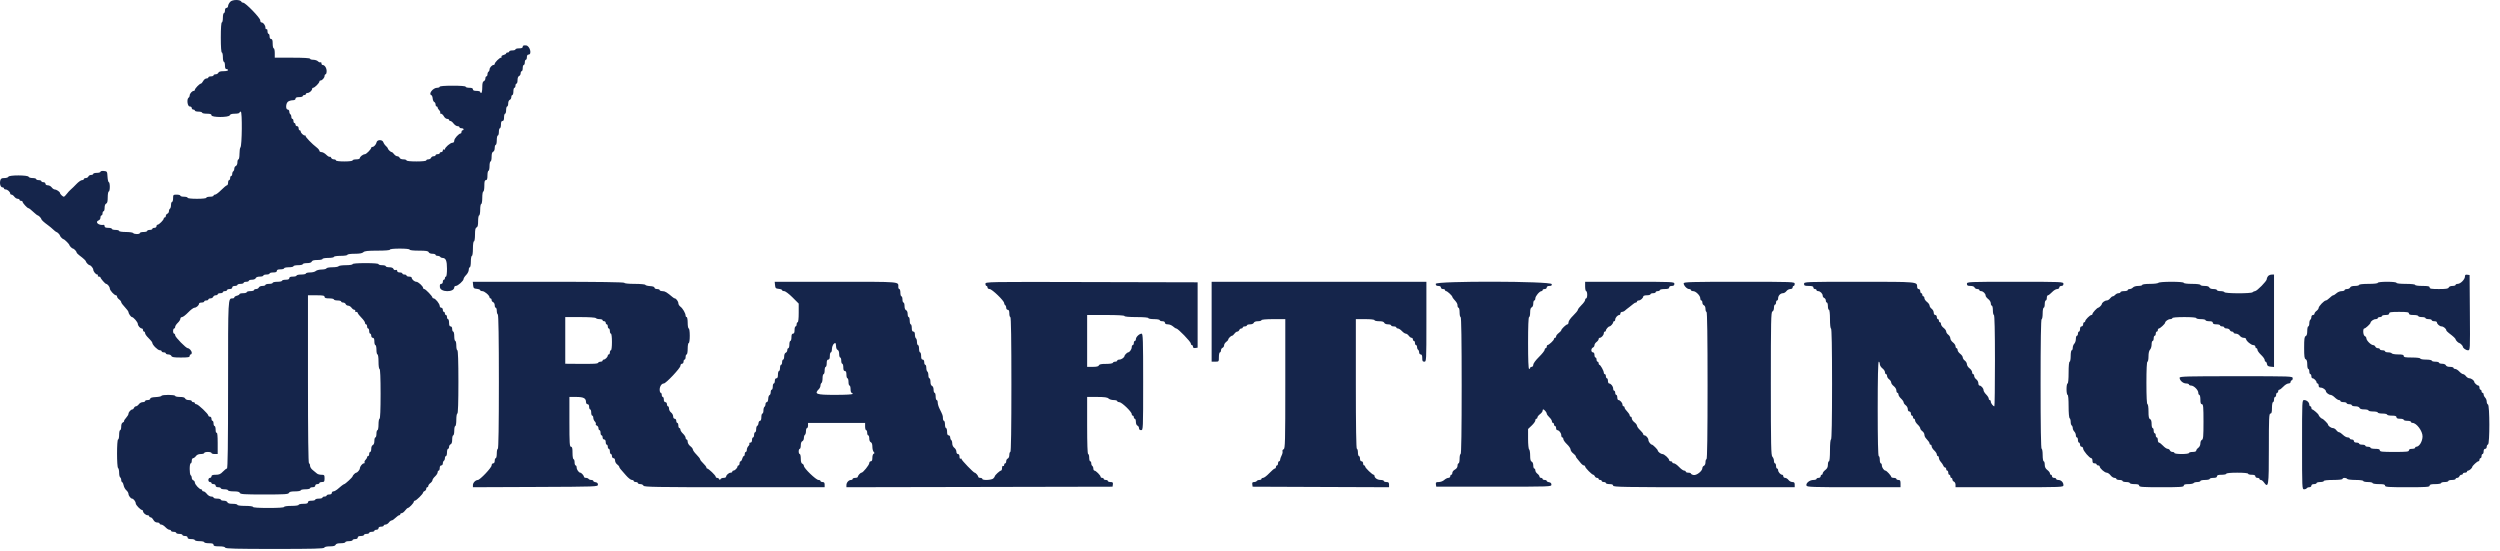
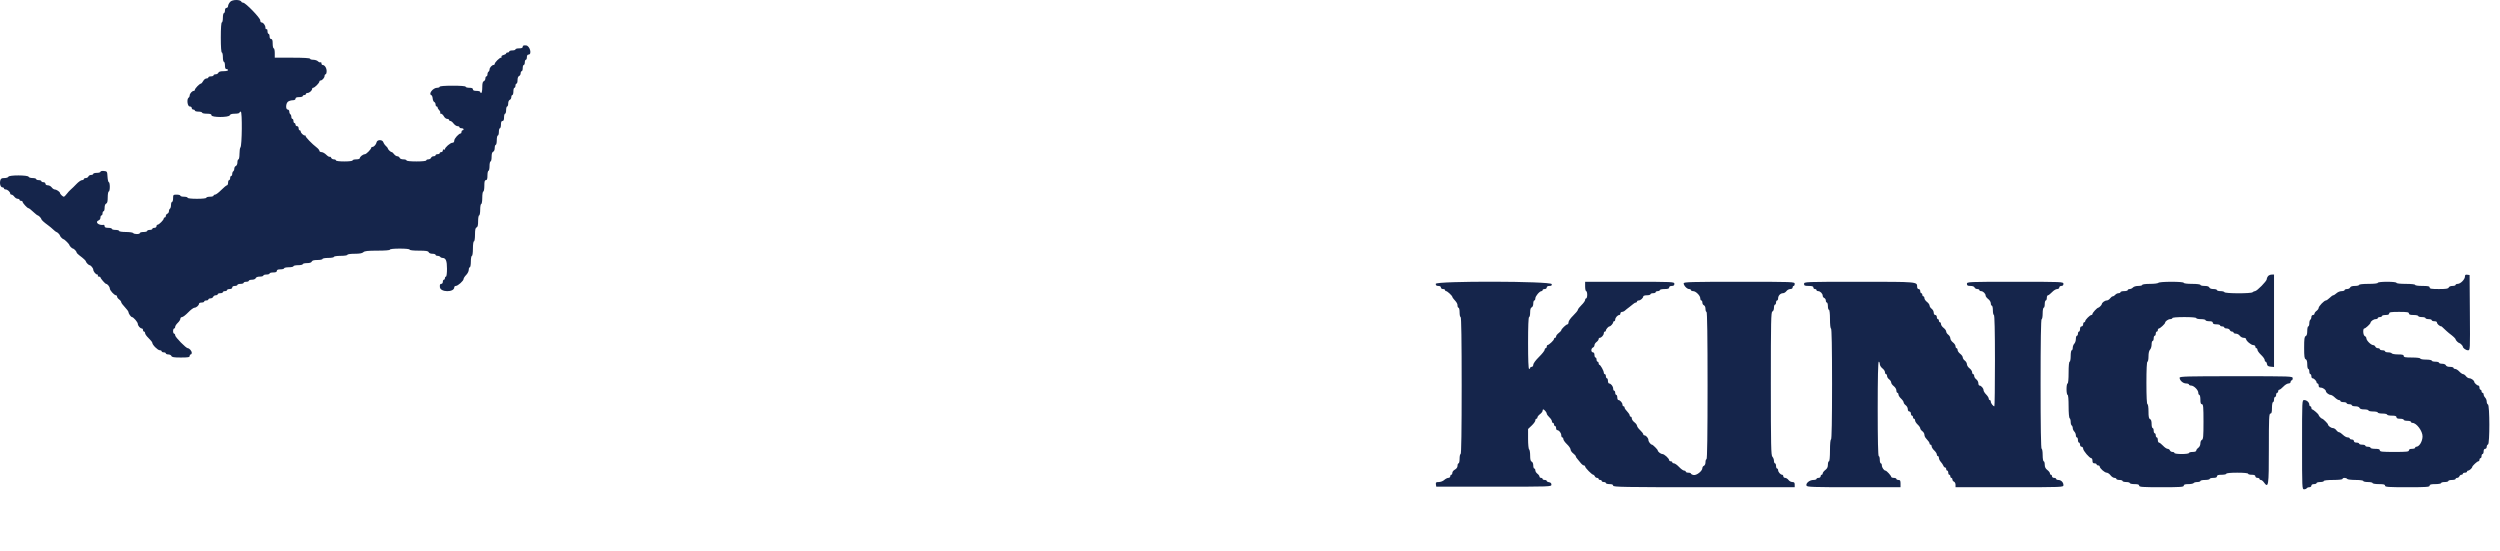
<svg xmlns="http://www.w3.org/2000/svg" width="118" height="26" viewBox="0 0 118 26" fill="none">
-   <path fill-rule="evenodd" clip-rule="evenodd" d="M107.053 13.031C107.019 13.069 106.992 13.135 106.992 13.177C106.992 13.268 106.527 13.741 106.438 13.741C106.403 13.741 106.351 13.765 106.322 13.794C106.254 13.862 105.015 13.858 104.992 13.79C104.983 13.763 104.9 13.741 104.808 13.741C104.716 13.741 104.641 13.719 104.641 13.693C104.641 13.665 104.566 13.643 104.475 13.643C104.372 13.643 104.298 13.615 104.281 13.57C104.262 13.521 104.185 13.496 104.055 13.496C103.946 13.496 103.858 13.475 103.858 13.447C103.858 13.419 103.694 13.399 103.466 13.399C103.237 13.399 103.074 13.378 103.074 13.35C103.074 13.32 102.847 13.3 102.489 13.3C102.152 13.3 101.892 13.321 101.874 13.35C101.858 13.377 101.68 13.399 101.48 13.399C101.269 13.399 101.115 13.419 101.115 13.447C101.115 13.475 101.03 13.496 100.925 13.496C100.816 13.496 100.71 13.528 100.675 13.57C100.641 13.61 100.572 13.643 100.522 13.643C100.471 13.643 100.43 13.665 100.43 13.693C100.43 13.719 100.353 13.741 100.258 13.741C100.164 13.741 100.087 13.763 100.087 13.79C100.087 13.817 100.046 13.839 99.995 13.839C99.945 13.839 99.875 13.872 99.842 13.913C99.808 13.953 99.756 13.986 99.724 13.986C99.693 13.986 99.636 14.03 99.597 14.084C99.558 14.138 99.486 14.182 99.436 14.182C99.349 14.182 99.206 14.289 99.206 14.354C99.206 14.394 99.075 14.525 99.035 14.525C98.985 14.525 98.765 14.762 98.765 14.816C98.765 14.845 98.742 14.868 98.713 14.868C98.647 14.868 98.422 15.093 98.422 15.159C98.422 15.188 98.4 15.21 98.373 15.21C98.346 15.21 98.324 15.255 98.324 15.309C98.324 15.363 98.291 15.406 98.251 15.406C98.205 15.406 98.177 15.453 98.177 15.529C98.177 15.596 98.155 15.651 98.128 15.651C98.101 15.651 98.079 15.695 98.079 15.749C98.079 15.803 98.057 15.847 98.03 15.847C98.003 15.847 97.981 15.915 97.981 15.998C97.981 16.08 97.948 16.181 97.908 16.221C97.867 16.262 97.834 16.348 97.834 16.414C97.834 16.479 97.812 16.533 97.785 16.533C97.758 16.533 97.736 16.654 97.736 16.802C97.736 16.95 97.714 17.072 97.687 17.072C97.658 17.072 97.638 17.275 97.638 17.586C97.638 17.896 97.619 18.1 97.59 18.1C97.562 18.1 97.54 18.221 97.54 18.369C97.54 18.517 97.562 18.638 97.59 18.638C97.619 18.638 97.638 18.85 97.638 19.174C97.638 19.478 97.659 19.723 97.687 19.74C97.714 19.757 97.736 19.834 97.736 19.912C97.736 19.989 97.758 20.066 97.785 20.083C97.812 20.1 97.834 20.154 97.834 20.205C97.834 20.255 97.867 20.329 97.908 20.37C97.948 20.41 97.981 20.489 97.981 20.545C97.981 20.601 98.003 20.646 98.03 20.646C98.057 20.646 98.079 20.701 98.079 20.769C98.079 20.836 98.101 20.891 98.128 20.891C98.155 20.891 98.177 20.935 98.177 20.989C98.177 21.043 98.21 21.087 98.251 21.087C98.291 21.087 98.324 21.127 98.324 21.175C98.324 21.274 98.625 21.626 98.71 21.626C98.74 21.626 98.765 21.681 98.765 21.748C98.765 21.838 98.791 21.87 98.863 21.87C98.916 21.87 98.96 21.892 98.96 21.919C98.96 21.946 98.994 21.968 99.034 21.968C99.075 21.968 99.107 21.991 99.107 22.02C99.107 22.104 99.341 22.311 99.436 22.311C99.485 22.311 99.566 22.366 99.617 22.434C99.667 22.501 99.75 22.556 99.8 22.556C99.85 22.556 99.891 22.578 99.891 22.605C99.891 22.632 99.957 22.654 100.038 22.654C100.119 22.654 100.185 22.676 100.185 22.703C100.185 22.73 100.262 22.752 100.356 22.752C100.45 22.752 100.528 22.774 100.528 22.801C100.528 22.828 100.627 22.85 100.748 22.85C100.911 22.85 100.968 22.869 100.968 22.923C100.968 22.986 101.118 22.997 102.021 22.997C102.924 22.997 103.074 22.986 103.074 22.923C103.074 22.869 103.131 22.85 103.291 22.85C103.411 22.85 103.523 22.828 103.539 22.801C103.556 22.774 103.634 22.752 103.714 22.752C103.793 22.752 103.858 22.73 103.858 22.703C103.858 22.676 103.957 22.654 104.078 22.654C104.199 22.654 104.298 22.632 104.298 22.605C104.298 22.578 104.375 22.556 104.47 22.556C104.59 22.556 104.641 22.534 104.641 22.483C104.641 22.428 104.698 22.409 104.862 22.409C104.983 22.409 105.082 22.387 105.082 22.36C105.082 22.331 105.286 22.311 105.596 22.311C105.906 22.311 106.11 22.331 106.11 22.36C106.11 22.387 106.187 22.409 106.282 22.409C106.401 22.409 106.453 22.431 106.453 22.483C106.453 22.523 106.496 22.556 106.551 22.556C106.605 22.556 106.649 22.578 106.649 22.605C106.649 22.632 106.677 22.654 106.712 22.654C106.746 22.654 106.806 22.698 106.845 22.752C107.073 23.069 107.09 22.966 107.09 21.185C107.09 19.738 107.099 19.52 107.163 19.52C107.22 19.52 107.237 19.457 107.237 19.25C107.237 19.102 107.259 18.981 107.286 18.981C107.312 18.981 107.334 18.926 107.334 18.859C107.334 18.791 107.356 18.736 107.383 18.736C107.411 18.736 107.433 18.692 107.433 18.638C107.433 18.585 107.455 18.541 107.481 18.541C107.508 18.541 107.53 18.507 107.53 18.467C107.53 18.427 107.554 18.394 107.584 18.394C107.614 18.394 107.7 18.328 107.775 18.247C107.851 18.166 107.959 18.1 108.015 18.1C108.074 18.1 108.118 18.068 108.118 18.026C108.118 17.986 108.14 17.953 108.167 17.953C108.194 17.953 108.216 17.909 108.216 17.855C108.216 17.758 108.183 17.757 105.547 17.757C103.216 17.757 102.878 17.766 102.878 17.83C102.878 17.956 103.041 18.1 103.183 18.1C103.258 18.1 103.319 18.122 103.319 18.149C103.319 18.176 103.364 18.198 103.419 18.198C103.549 18.198 103.76 18.409 103.76 18.538C103.76 18.593 103.782 18.638 103.809 18.638C103.836 18.638 103.858 18.737 103.858 18.859C103.858 19.022 103.877 19.079 103.931 19.079C103.993 19.079 104.005 19.204 104.005 19.907C104.005 20.596 103.992 20.738 103.931 20.762C103.89 20.778 103.858 20.851 103.858 20.928C103.858 21.009 103.818 21.094 103.76 21.136C103.706 21.175 103.662 21.235 103.662 21.269C103.662 21.308 103.597 21.332 103.49 21.332C103.396 21.332 103.319 21.354 103.319 21.381C103.319 21.409 103.172 21.43 102.976 21.43C102.78 21.43 102.633 21.409 102.633 21.381C102.633 21.354 102.592 21.332 102.541 21.332C102.49 21.332 102.435 21.299 102.42 21.258C102.404 21.218 102.356 21.185 102.312 21.185C102.268 21.185 102.17 21.119 102.095 21.038C102.019 20.957 101.933 20.891 101.904 20.891C101.874 20.891 101.85 20.836 101.85 20.769C101.85 20.701 101.828 20.646 101.801 20.646C101.774 20.646 101.752 20.602 101.752 20.548C101.752 20.494 101.73 20.45 101.703 20.45C101.676 20.45 101.654 20.395 101.654 20.328C101.654 20.261 101.632 20.205 101.605 20.205C101.578 20.205 101.556 20.117 101.556 20.008C101.556 19.878 101.531 19.801 101.483 19.782C101.427 19.761 101.409 19.672 101.409 19.417C101.409 19.224 101.388 19.079 101.36 19.079C101.329 19.079 101.311 18.712 101.311 18.075C101.311 17.439 101.329 17.072 101.36 17.072C101.387 17.072 101.409 16.959 101.409 16.823C101.409 16.667 101.437 16.547 101.483 16.501C101.523 16.461 101.556 16.352 101.556 16.26C101.556 16.167 101.578 16.092 101.605 16.092C101.632 16.092 101.654 16.037 101.654 15.97C101.654 15.902 101.676 15.847 101.703 15.847C101.73 15.847 101.752 15.803 101.752 15.749C101.752 15.695 101.774 15.651 101.801 15.651C101.828 15.651 101.85 15.618 101.85 15.578C101.85 15.537 101.873 15.504 101.901 15.504C101.956 15.504 102.193 15.284 102.193 15.234C102.193 15.167 102.339 15.063 102.434 15.063C102.49 15.063 102.535 15.041 102.535 15.015C102.535 14.985 102.756 14.966 103.099 14.966C103.441 14.966 103.662 14.985 103.662 15.015C103.662 15.041 103.761 15.063 103.882 15.063C104.003 15.063 104.102 15.085 104.102 15.113C104.102 15.14 104.18 15.162 104.274 15.162C104.394 15.162 104.445 15.184 104.445 15.235C104.445 15.286 104.497 15.309 104.617 15.309C104.711 15.309 104.788 15.331 104.788 15.357C104.788 15.384 104.832 15.406 104.886 15.406C104.94 15.406 104.984 15.428 104.984 15.455C104.984 15.482 105.037 15.504 105.101 15.504C105.166 15.504 105.231 15.537 105.247 15.578C105.262 15.618 105.309 15.651 105.35 15.651C105.391 15.651 105.425 15.673 105.425 15.7C105.425 15.727 105.475 15.749 105.536 15.749C105.598 15.749 105.68 15.793 105.718 15.847C105.757 15.901 105.839 15.945 105.901 15.945C105.962 15.945 106.012 15.968 106.012 15.996C106.012 16.085 106.249 16.288 106.353 16.288C106.409 16.288 106.453 16.32 106.453 16.361C106.453 16.401 106.475 16.435 106.502 16.435C106.529 16.435 106.551 16.469 106.551 16.511C106.551 16.554 106.628 16.661 106.722 16.75C106.817 16.839 106.894 16.948 106.894 16.991C106.894 17.035 106.914 17.072 106.939 17.072C106.964 17.072 106.992 17.121 107.001 17.182C107.013 17.266 107.054 17.295 107.175 17.307L107.334 17.322V15.14V12.958L107.224 12.96C107.164 12.961 107.087 12.993 107.053 13.031ZM116.345 13.055C116.345 13.187 116.135 13.399 116.005 13.399C115.949 13.399 115.904 13.421 115.904 13.447C115.904 13.475 115.838 13.496 115.756 13.496C115.669 13.496 115.596 13.527 115.579 13.57C115.557 13.628 115.457 13.643 115.116 13.643C114.761 13.643 114.68 13.63 114.68 13.57C114.68 13.512 114.609 13.496 114.337 13.496C114.141 13.496 113.994 13.476 113.994 13.447C113.994 13.419 113.815 13.399 113.554 13.399C113.293 13.399 113.113 13.379 113.113 13.35C113.113 13.32 112.933 13.3 112.672 13.3C112.411 13.3 112.232 13.32 112.232 13.35C112.232 13.379 112.052 13.399 111.791 13.399C111.53 13.399 111.35 13.419 111.35 13.447C111.35 13.475 111.261 13.496 111.153 13.496C111.022 13.496 110.946 13.521 110.927 13.57C110.912 13.61 110.846 13.643 110.782 13.643C110.717 13.643 110.665 13.665 110.665 13.693C110.665 13.719 110.603 13.741 110.527 13.741C110.451 13.741 110.342 13.785 110.284 13.839C110.226 13.893 110.157 13.937 110.13 13.937C110.103 13.937 110.026 13.992 109.959 14.06C109.892 14.127 109.812 14.182 109.781 14.182C109.704 14.182 109.44 14.455 109.44 14.535C109.44 14.571 109.396 14.633 109.342 14.672C109.288 14.711 109.244 14.771 109.244 14.805C109.244 14.84 109.211 14.868 109.171 14.868C109.131 14.868 109.097 14.91 109.097 14.963C109.097 15.015 109.075 15.071 109.049 15.088C109.022 15.105 108.999 15.183 108.999 15.262C108.999 15.341 108.977 15.406 108.95 15.406C108.924 15.406 108.902 15.503 108.902 15.621C108.902 15.768 108.878 15.846 108.828 15.865C108.769 15.887 108.755 15.996 108.755 16.41C108.755 16.825 108.769 16.933 108.828 16.956C108.878 16.975 108.902 17.053 108.902 17.199C108.902 17.317 108.924 17.414 108.95 17.414C108.977 17.414 108.999 17.469 108.999 17.537C108.999 17.604 109.022 17.659 109.049 17.659C109.075 17.659 109.097 17.703 109.097 17.757C109.097 17.811 109.121 17.855 109.15 17.855C109.218 17.855 109.342 17.979 109.342 18.047C109.342 18.076 109.364 18.1 109.391 18.1C109.418 18.1 109.44 18.144 109.44 18.198C109.44 18.264 109.473 18.296 109.542 18.296C109.638 18.296 109.783 18.399 109.783 18.467C109.783 18.528 109.924 18.638 110.002 18.638C110.046 18.638 110.136 18.694 110.204 18.761C110.271 18.828 110.358 18.883 110.397 18.883C110.437 18.883 110.469 18.905 110.469 18.932C110.469 18.959 110.535 18.981 110.616 18.981C110.696 18.981 110.762 19.003 110.762 19.03C110.762 19.057 110.818 19.079 110.885 19.079C110.952 19.079 111.007 19.101 111.007 19.128C111.007 19.155 111.082 19.177 111.173 19.177C111.276 19.177 111.35 19.205 111.368 19.25C111.387 19.299 111.463 19.324 111.593 19.324C111.702 19.324 111.791 19.346 111.791 19.373C111.791 19.4 111.89 19.422 112.011 19.422C112.132 19.422 112.232 19.444 112.232 19.471C112.232 19.498 112.331 19.52 112.452 19.52C112.573 19.52 112.672 19.542 112.672 19.569C112.672 19.596 112.771 19.618 112.893 19.618C113.056 19.618 113.113 19.637 113.113 19.691C113.113 19.743 113.165 19.765 113.284 19.765C113.379 19.765 113.456 19.787 113.456 19.814C113.456 19.841 113.533 19.863 113.627 19.863C113.722 19.863 113.798 19.885 113.798 19.912C113.798 19.939 113.831 19.961 113.87 19.961C114.061 19.961 114.35 20.351 114.344 20.603C114.339 20.841 114.188 21.087 114.046 21.087C114.017 21.087 113.994 21.109 113.994 21.136C113.994 21.163 113.928 21.185 113.848 21.185C113.75 21.185 113.701 21.209 113.701 21.258C113.701 21.32 113.592 21.332 113.015 21.332C112.438 21.332 112.329 21.32 112.329 21.258C112.329 21.204 112.272 21.185 112.109 21.185C111.988 21.185 111.889 21.163 111.889 21.136C111.889 21.109 111.834 21.087 111.766 21.087C111.699 21.087 111.644 21.065 111.644 21.038C111.644 21.011 111.578 20.989 111.497 20.989C111.416 20.989 111.35 20.967 111.35 20.94C111.35 20.913 111.295 20.891 111.228 20.891C111.151 20.891 111.105 20.863 111.105 20.818C111.105 20.777 111.062 20.744 111.007 20.744C110.953 20.744 110.909 20.722 110.909 20.695C110.909 20.668 110.864 20.646 110.809 20.646C110.754 20.646 110.654 20.591 110.587 20.524C110.519 20.457 110.437 20.401 110.404 20.401C110.37 20.401 110.311 20.357 110.273 20.303C110.234 20.249 110.161 20.205 110.112 20.205C110.025 20.205 109.881 20.099 109.881 20.035C109.881 19.996 109.65 19.765 109.61 19.765C109.569 19.765 109.44 19.633 109.44 19.59C109.44 19.547 109.184 19.324 109.134 19.324C109.114 19.324 109.097 19.291 109.097 19.25C109.097 19.21 109.075 19.177 109.049 19.177C109.022 19.177 108.999 19.142 108.999 19.1C108.999 18.992 108.878 18.883 108.758 18.883C108.657 18.883 108.657 18.892 108.657 20.989C108.657 23.041 108.659 23.095 108.752 23.095C108.804 23.095 108.861 23.073 108.877 23.046C108.894 23.019 108.95 22.997 109.002 22.997C109.055 22.997 109.097 22.964 109.097 22.923C109.097 22.878 109.144 22.85 109.22 22.85C109.287 22.85 109.342 22.828 109.342 22.801C109.342 22.774 109.419 22.752 109.514 22.752C109.608 22.752 109.685 22.73 109.685 22.703C109.685 22.674 109.865 22.654 110.126 22.654C110.387 22.654 110.566 22.634 110.566 22.605C110.566 22.541 110.747 22.541 110.787 22.605C110.804 22.632 110.981 22.654 111.182 22.654C111.392 22.654 111.546 22.675 111.546 22.703C111.546 22.73 111.645 22.752 111.766 22.752C111.887 22.752 111.987 22.774 111.987 22.801C111.987 22.828 112.117 22.85 112.281 22.85C112.509 22.85 112.574 22.866 112.574 22.923C112.574 22.986 112.724 22.997 113.627 22.997C114.53 22.997 114.68 22.986 114.68 22.923C114.68 22.867 114.743 22.85 114.949 22.85C115.097 22.85 115.219 22.828 115.219 22.801C115.219 22.774 115.296 22.752 115.39 22.752C115.484 22.752 115.561 22.73 115.561 22.703C115.561 22.676 115.639 22.654 115.733 22.654C115.827 22.654 115.904 22.632 115.904 22.605C115.904 22.578 115.938 22.556 115.979 22.556C116.021 22.556 116.067 22.523 116.082 22.483C116.098 22.442 116.141 22.409 116.179 22.409C116.216 22.409 116.247 22.387 116.247 22.36C116.247 22.333 116.291 22.311 116.345 22.311C116.399 22.311 116.443 22.289 116.443 22.262C116.443 22.235 116.467 22.213 116.495 22.213C116.552 22.213 116.688 22.093 116.688 22.043C116.688 21.992 116.925 21.773 116.979 21.773C117.008 21.773 117.031 21.739 117.031 21.699C117.031 21.659 117.053 21.626 117.08 21.626C117.107 21.626 117.129 21.582 117.129 21.528C117.129 21.474 117.151 21.43 117.177 21.43C117.204 21.43 117.227 21.375 117.227 21.307C117.227 21.231 117.254 21.185 117.3 21.185C117.34 21.185 117.373 21.143 117.373 21.091C117.373 21.04 117.401 20.988 117.435 20.977C117.52 20.948 117.517 19.119 117.431 19.09C117.4 19.08 117.373 19.019 117.373 18.956C117.373 18.893 117.34 18.808 117.3 18.768C117.26 18.727 117.227 18.66 117.227 18.617C117.227 18.575 117.204 18.541 117.177 18.541C117.151 18.541 117.129 18.507 117.129 18.467C117.129 18.427 117.107 18.394 117.08 18.394C117.053 18.394 117.031 18.35 117.031 18.296C117.031 18.242 117.007 18.198 116.978 18.198C116.921 18.198 116.786 18.077 116.786 18.026C116.786 17.961 116.643 17.855 116.555 17.855C116.505 17.855 116.433 17.811 116.394 17.757C116.355 17.703 116.294 17.659 116.258 17.659C116.223 17.659 116.142 17.604 116.08 17.537C116.018 17.469 115.93 17.414 115.886 17.414C115.842 17.414 115.806 17.392 115.806 17.365C115.806 17.338 115.732 17.316 115.64 17.316C115.538 17.316 115.463 17.288 115.446 17.243C115.429 17.2 115.356 17.169 115.269 17.169C115.188 17.169 115.121 17.147 115.121 17.12C115.121 17.093 115.044 17.072 114.949 17.072C114.855 17.072 114.778 17.049 114.778 17.022C114.778 16.995 114.657 16.973 114.509 16.973C114.361 16.973 114.239 16.951 114.239 16.924C114.239 16.896 114.076 16.875 113.848 16.875C113.532 16.875 113.456 16.861 113.456 16.802C113.456 16.746 113.394 16.729 113.189 16.729C113.043 16.729 112.909 16.706 112.893 16.68C112.876 16.653 112.797 16.631 112.718 16.631C112.639 16.631 112.574 16.609 112.574 16.582C112.574 16.555 112.519 16.533 112.452 16.533C112.385 16.533 112.329 16.511 112.329 16.484C112.329 16.457 112.288 16.435 112.237 16.435C112.186 16.435 112.131 16.401 112.116 16.361C112.1 16.321 112.053 16.288 112.011 16.288C111.911 16.288 111.693 16.07 111.693 15.97C111.693 15.928 111.66 15.88 111.62 15.865C111.535 15.833 111.515 15.504 111.597 15.504C111.652 15.504 111.889 15.284 111.889 15.234C111.889 15.167 112.035 15.063 112.13 15.063C112.186 15.063 112.232 15.041 112.232 15.015C112.232 14.988 112.276 14.966 112.329 14.966C112.383 14.966 112.428 14.944 112.428 14.917C112.428 14.89 112.504 14.868 112.599 14.868C112.718 14.868 112.77 14.845 112.77 14.794C112.77 14.734 112.854 14.721 113.236 14.721C113.616 14.721 113.701 14.734 113.701 14.794C113.701 14.849 113.758 14.868 113.921 14.868C114.042 14.868 114.141 14.89 114.141 14.917C114.141 14.944 114.218 14.966 114.313 14.966C114.407 14.966 114.484 14.988 114.484 15.015C114.484 15.041 114.55 15.063 114.631 15.063C114.712 15.063 114.778 15.085 114.778 15.113C114.778 15.14 114.833 15.162 114.9 15.162C114.968 15.162 115.023 15.185 115.023 15.214C115.023 15.293 115.152 15.406 115.243 15.406C115.328 15.406 115.464 15.518 115.464 15.587C115.464 15.61 115.52 15.671 115.589 15.722C115.794 15.876 115.904 15.979 115.904 16.015C115.904 16.059 116.033 16.19 116.076 16.19C116.116 16.19 116.247 16.32 116.247 16.361C116.247 16.43 116.393 16.533 116.489 16.533C116.591 16.533 116.591 16.528 116.578 14.758L116.565 12.982L116.455 12.967C116.371 12.955 116.345 12.975 116.345 13.055ZM67.767 13.398C67.767 13.47 67.799 13.496 67.889 13.496C67.965 13.496 68.011 13.524 68.011 13.57C68.011 13.611 68.055 13.643 68.109 13.643C68.163 13.643 68.207 13.665 68.207 13.693C68.207 13.719 68.23 13.741 68.258 13.741C68.313 13.741 68.55 13.961 68.55 14.012C68.55 14.029 68.578 14.073 68.611 14.11C68.768 14.285 68.795 14.332 68.795 14.425C68.795 14.48 68.817 14.525 68.844 14.525C68.871 14.525 68.893 14.624 68.893 14.745C68.893 14.867 68.915 14.966 68.942 14.966C68.974 14.966 68.991 16.076 68.991 18.198C68.991 20.32 68.974 21.43 68.942 21.43C68.915 21.43 68.893 21.529 68.893 21.65C68.893 21.771 68.871 21.87 68.844 21.87C68.817 21.87 68.795 21.922 68.795 21.985C68.795 22.056 68.749 22.123 68.672 22.164C68.605 22.2 68.55 22.27 68.55 22.319C68.55 22.369 68.528 22.409 68.501 22.409C68.474 22.409 68.452 22.442 68.452 22.483C68.452 22.523 68.412 22.556 68.363 22.556C68.315 22.556 68.227 22.6 68.169 22.654C68.111 22.708 67.997 22.752 67.912 22.752C67.782 22.752 67.762 22.768 67.775 22.862L67.791 22.972H70.509C73.194 22.972 73.227 22.971 73.227 22.874C73.227 22.81 73.189 22.771 73.117 22.761C73.056 22.752 73.006 22.725 73.006 22.7C73.006 22.674 72.962 22.654 72.909 22.654C72.854 22.654 72.81 22.632 72.81 22.605C72.81 22.578 72.777 22.556 72.737 22.556C72.697 22.556 72.663 22.528 72.663 22.493C72.663 22.459 72.619 22.399 72.566 22.36C72.512 22.322 72.468 22.25 72.468 22.203C72.468 22.155 72.446 22.115 72.419 22.115C72.392 22.115 72.37 22.049 72.37 21.967C72.37 21.88 72.339 21.807 72.296 21.79C72.244 21.77 72.223 21.688 72.223 21.501C72.223 21.357 72.201 21.226 72.174 21.209C72.147 21.193 72.125 20.971 72.125 20.713V20.248L72.296 20.086C72.391 19.997 72.468 19.889 72.468 19.845C72.468 19.801 72.49 19.765 72.516 19.765C72.544 19.765 72.566 19.737 72.566 19.703C72.566 19.669 72.621 19.6 72.688 19.549C72.755 19.498 72.81 19.427 72.81 19.391C72.81 19.354 72.823 19.324 72.839 19.324C72.889 19.324 73.006 19.463 73.006 19.523C73.006 19.555 73.062 19.633 73.129 19.696C73.196 19.758 73.251 19.843 73.251 19.885C73.251 19.927 73.273 19.961 73.3 19.961C73.327 19.961 73.349 19.994 73.349 20.034C73.349 20.074 73.371 20.108 73.398 20.108C73.425 20.108 73.447 20.152 73.447 20.205C73.447 20.259 73.471 20.303 73.5 20.303C73.586 20.303 73.692 20.436 73.692 20.545C73.692 20.601 73.714 20.646 73.741 20.646C73.768 20.646 73.79 20.682 73.79 20.726C73.79 20.77 73.867 20.879 73.961 20.968C74.056 21.057 74.132 21.17 74.132 21.219C74.132 21.268 74.188 21.35 74.255 21.4C74.322 21.451 74.378 21.513 74.378 21.538C74.378 21.563 74.405 21.612 74.439 21.645C74.472 21.68 74.544 21.766 74.597 21.838C74.651 21.91 74.722 21.968 74.756 21.968C74.79 21.968 74.818 21.991 74.818 22.019C74.818 22.082 75.141 22.409 75.203 22.409C75.228 22.409 75.261 22.442 75.277 22.483C75.292 22.523 75.339 22.556 75.38 22.556C75.421 22.556 75.455 22.578 75.455 22.605C75.455 22.632 75.488 22.654 75.528 22.654C75.569 22.654 75.602 22.676 75.602 22.703C75.602 22.73 75.646 22.752 75.7 22.752C75.754 22.752 75.798 22.774 75.798 22.801C75.798 22.828 75.875 22.85 75.969 22.85C76.089 22.85 76.141 22.872 76.141 22.923C76.141 22.988 76.649 22.997 80.425 22.997H84.71V22.874C84.71 22.779 84.685 22.752 84.599 22.752C84.537 22.752 84.455 22.708 84.416 22.654C84.377 22.6 84.307 22.556 84.259 22.556C84.211 22.556 84.172 22.523 84.172 22.483C84.172 22.442 84.148 22.409 84.119 22.409C84.041 22.409 83.927 22.28 83.927 22.192C83.927 22.15 83.905 22.115 83.878 22.115C83.851 22.115 83.829 22.06 83.829 21.993C83.829 21.926 83.807 21.87 83.78 21.87C83.753 21.87 83.731 21.817 83.731 21.751C83.731 21.686 83.698 21.599 83.657 21.559C83.594 21.495 83.584 21.045 83.584 18.108C83.584 15.152 83.593 14.728 83.657 14.703C83.7 14.687 83.731 14.613 83.731 14.526C83.731 14.445 83.753 14.378 83.78 14.378C83.807 14.378 83.829 14.334 83.829 14.28C83.829 14.226 83.851 14.182 83.878 14.182C83.905 14.182 83.927 14.136 83.927 14.081C83.927 13.955 84.037 13.839 84.157 13.839C84.207 13.839 84.28 13.795 84.319 13.741C84.357 13.688 84.439 13.643 84.501 13.643C84.567 13.643 84.612 13.614 84.612 13.57C84.612 13.529 84.634 13.496 84.661 13.496C84.688 13.496 84.71 13.452 84.71 13.399C84.71 13.302 84.677 13.3 82.09 13.3C79.803 13.3 79.47 13.31 79.47 13.373C79.47 13.48 79.625 13.643 79.726 13.643C79.774 13.643 79.813 13.665 79.813 13.693C79.813 13.719 79.858 13.741 79.913 13.741C80.043 13.741 80.254 13.953 80.254 14.082C80.254 14.137 80.276 14.182 80.303 14.182C80.33 14.182 80.352 14.227 80.352 14.282C80.352 14.336 80.385 14.394 80.425 14.409C80.467 14.425 80.499 14.498 80.499 14.579C80.499 14.657 80.521 14.721 80.548 14.721C80.58 14.721 80.597 15.912 80.597 18.198C80.597 20.483 80.58 21.674 80.548 21.674C80.521 21.674 80.499 21.738 80.499 21.816C80.499 21.897 80.467 21.97 80.425 21.986C80.385 22.002 80.352 22.05 80.352 22.094C80.352 22.232 80.078 22.448 79.937 22.421C79.869 22.408 79.813 22.378 79.813 22.354C79.813 22.331 79.758 22.311 79.691 22.311C79.624 22.311 79.568 22.289 79.568 22.262C79.568 22.235 79.534 22.213 79.492 22.213C79.449 22.213 79.342 22.136 79.253 22.042C79.164 21.947 79.055 21.87 79.012 21.87C78.968 21.87 78.932 21.848 78.932 21.821C78.932 21.795 78.899 21.773 78.858 21.773C78.818 21.773 78.785 21.749 78.785 21.721C78.785 21.641 78.553 21.43 78.465 21.43C78.388 21.43 78.246 21.32 78.246 21.26C78.246 21.22 78.015 20.989 77.975 20.989C77.915 20.989 77.805 20.847 77.805 20.769C77.805 20.678 77.692 20.548 77.613 20.548C77.584 20.548 77.561 20.524 77.561 20.494C77.561 20.465 77.495 20.379 77.414 20.303C77.333 20.228 77.267 20.134 77.267 20.095C77.267 20.055 77.212 19.982 77.144 19.931C77.077 19.881 77.022 19.8 77.022 19.753C77.022 19.706 77 19.667 76.973 19.667C76.946 19.667 76.924 19.643 76.924 19.614C76.924 19.585 76.897 19.531 76.863 19.494C76.717 19.331 76.679 19.276 76.679 19.228C76.679 19.2 76.657 19.177 76.63 19.177C76.603 19.177 76.581 19.142 76.581 19.1C76.581 19.012 76.467 18.883 76.389 18.883C76.36 18.883 76.336 18.828 76.336 18.761C76.336 18.694 76.314 18.638 76.287 18.638C76.26 18.638 76.238 18.594 76.238 18.541C76.238 18.486 76.216 18.442 76.189 18.442C76.163 18.442 76.141 18.397 76.141 18.341C76.141 18.233 76.034 18.1 75.948 18.1C75.919 18.1 75.895 18.045 75.895 17.977C75.895 17.91 75.873 17.855 75.847 17.855C75.82 17.855 75.798 17.811 75.798 17.757C75.798 17.703 75.776 17.659 75.749 17.659C75.722 17.659 75.7 17.628 75.7 17.59C75.7 17.502 75.541 17.219 75.492 17.219C75.472 17.218 75.455 17.185 75.455 17.145C75.455 17.104 75.433 17.072 75.406 17.072C75.379 17.072 75.357 17.027 75.357 16.973C75.357 16.919 75.335 16.875 75.308 16.875C75.281 16.875 75.259 16.82 75.259 16.753C75.259 16.677 75.231 16.631 75.186 16.631C75.144 16.631 75.112 16.587 75.112 16.531C75.112 16.477 75.145 16.419 75.186 16.404C75.226 16.388 75.259 16.338 75.259 16.293C75.259 16.248 75.303 16.18 75.357 16.141C75.411 16.102 75.455 16.042 75.455 16.008C75.455 15.973 75.478 15.945 75.507 15.945C75.585 15.945 75.7 15.816 75.7 15.728C75.7 15.686 75.722 15.651 75.749 15.651C75.776 15.651 75.798 15.628 75.798 15.599C75.798 15.542 75.918 15.406 75.969 15.406C76.02 15.406 76.141 15.271 76.141 15.214C76.141 15.185 76.163 15.162 76.189 15.162C76.216 15.162 76.238 15.127 76.238 15.085C76.238 14.996 76.353 14.868 76.431 14.868C76.46 14.868 76.483 14.835 76.483 14.794C76.483 14.754 76.518 14.721 76.56 14.721C76.602 14.721 76.665 14.693 76.699 14.659C76.733 14.626 76.822 14.554 76.897 14.501C76.972 14.446 77.062 14.375 77.097 14.341C77.133 14.307 77.185 14.28 77.214 14.28C77.243 14.28 77.267 14.258 77.267 14.231C77.267 14.204 77.301 14.182 77.344 14.182C77.432 14.182 77.561 14.068 77.561 13.99C77.561 13.961 77.638 13.937 77.732 13.937C77.826 13.937 77.903 13.915 77.903 13.888C77.903 13.861 77.958 13.839 78.026 13.839C78.093 13.839 78.148 13.817 78.148 13.79C78.148 13.763 78.192 13.741 78.246 13.741C78.3 13.741 78.344 13.719 78.344 13.693C78.344 13.665 78.443 13.643 78.565 13.643C78.728 13.643 78.785 13.624 78.785 13.57C78.785 13.524 78.831 13.496 78.907 13.496C78.997 13.496 79.03 13.47 79.03 13.399C79.03 13.302 78.997 13.3 76.924 13.3H74.818V13.521C74.818 13.642 74.84 13.741 74.867 13.741C74.894 13.741 74.916 13.819 74.916 13.913C74.916 14.007 74.894 14.084 74.867 14.084C74.84 14.084 74.818 14.118 74.818 14.159C74.818 14.199 74.741 14.308 74.647 14.399C74.552 14.491 74.475 14.592 74.475 14.624C74.475 14.657 74.376 14.778 74.255 14.895C74.133 15.012 74.035 15.151 74.035 15.207C74.035 15.263 74.012 15.309 73.984 15.309C73.923 15.309 73.692 15.531 73.692 15.588C73.692 15.61 73.637 15.669 73.57 15.72C73.502 15.77 73.447 15.842 73.447 15.879C73.447 15.915 73.425 15.945 73.398 15.945C73.371 15.945 73.349 15.97 73.349 16C73.349 16.059 73.106 16.288 73.043 16.288C73.023 16.288 73.006 16.321 73.006 16.361C73.006 16.401 72.984 16.435 72.957 16.435C72.93 16.435 72.909 16.468 72.909 16.509C72.909 16.55 72.787 16.703 72.639 16.849C72.485 17 72.37 17.157 72.37 17.215C72.37 17.272 72.338 17.316 72.296 17.316C72.256 17.316 72.223 17.338 72.223 17.365C72.223 17.392 72.201 17.414 72.174 17.414C72.142 17.414 72.125 16.973 72.125 16.19C72.125 15.406 72.142 14.966 72.174 14.966C72.201 14.966 72.223 14.869 72.223 14.751C72.223 14.604 72.246 14.526 72.296 14.507C72.339 14.491 72.37 14.417 72.37 14.331C72.37 14.249 72.392 14.182 72.419 14.182C72.446 14.182 72.468 14.137 72.468 14.082C72.468 13.978 72.67 13.741 72.759 13.741C72.787 13.741 72.81 13.719 72.81 13.693C72.81 13.665 72.854 13.643 72.909 13.643C72.963 13.643 73.006 13.611 73.006 13.57C73.006 13.524 73.053 13.496 73.132 13.496C73.226 13.496 73.254 13.475 73.242 13.411C73.214 13.267 67.767 13.254 67.767 13.398ZM85.151 13.399C85.151 13.482 85.183 13.496 85.371 13.496C85.535 13.496 85.592 13.516 85.592 13.57C85.592 13.61 85.625 13.643 85.665 13.643C85.706 13.643 85.739 13.665 85.739 13.693C85.739 13.719 85.773 13.741 85.816 13.741C85.915 13.741 86.032 13.859 86.032 13.96C86.032 14.003 86.066 14.051 86.106 14.066C86.146 14.082 86.179 14.136 86.179 14.187C86.179 14.238 86.201 14.28 86.228 14.28C86.255 14.28 86.277 14.357 86.277 14.451C86.277 14.546 86.299 14.623 86.326 14.623C86.355 14.623 86.375 14.802 86.375 15.063C86.375 15.325 86.395 15.504 86.424 15.504C86.456 15.504 86.473 16.41 86.473 18.124C86.473 19.838 86.456 20.744 86.424 20.744C86.395 20.744 86.375 20.948 86.375 21.258C86.375 21.568 86.356 21.773 86.326 21.773C86.299 21.773 86.277 21.844 86.277 21.932C86.277 22.046 86.242 22.119 86.155 22.184C86.088 22.235 86.032 22.306 86.032 22.343C86.032 22.379 86.01 22.409 85.984 22.409C85.957 22.409 85.934 22.442 85.934 22.483C85.934 22.523 85.891 22.556 85.837 22.556C85.783 22.556 85.739 22.578 85.739 22.605C85.739 22.632 85.671 22.654 85.59 22.654C85.414 22.654 85.223 22.811 85.266 22.921C85.291 22.988 85.55 22.997 87.5 22.997H89.705V22.825C89.705 22.687 89.687 22.654 89.607 22.654C89.553 22.654 89.509 22.632 89.509 22.605C89.509 22.578 89.454 22.556 89.387 22.556C89.32 22.556 89.264 22.533 89.264 22.505C89.264 22.45 89.045 22.213 88.994 22.213C88.927 22.213 88.824 22.067 88.824 21.972C88.824 21.916 88.802 21.87 88.775 21.87C88.748 21.87 88.726 21.793 88.726 21.699C88.726 21.605 88.704 21.528 88.677 21.528C88.645 21.528 88.628 20.752 88.628 19.299C88.628 17.847 88.645 17.072 88.677 17.072C88.704 17.072 88.726 17.121 88.726 17.182C88.726 17.243 88.781 17.334 88.848 17.385C88.916 17.436 88.971 17.518 88.971 17.568C88.971 17.618 88.993 17.659 89.02 17.659C89.047 17.659 89.069 17.698 89.069 17.746C89.069 17.794 89.113 17.865 89.166 17.904C89.22 17.943 89.264 18.011 89.264 18.055C89.264 18.099 89.32 18.176 89.387 18.227C89.454 18.278 89.509 18.369 89.509 18.43C89.509 18.491 89.531 18.541 89.558 18.541C89.585 18.541 89.607 18.576 89.607 18.62C89.607 18.665 89.662 18.752 89.73 18.814C89.797 18.876 89.852 18.957 89.852 18.992C89.852 19.028 89.896 19.089 89.95 19.128C90.004 19.167 90.048 19.249 90.048 19.31C90.048 19.377 90.078 19.422 90.121 19.422C90.162 19.422 90.195 19.465 90.195 19.52C90.195 19.574 90.217 19.618 90.244 19.618C90.271 19.618 90.293 19.651 90.293 19.691C90.293 19.732 90.315 19.765 90.342 19.765C90.369 19.765 90.391 19.801 90.391 19.845C90.391 19.889 90.446 19.976 90.513 20.038C90.581 20.101 90.636 20.181 90.636 20.217C90.636 20.253 90.68 20.314 90.734 20.352C90.787 20.391 90.832 20.464 90.832 20.514C90.832 20.564 90.859 20.635 90.893 20.672C91.038 20.834 91.076 20.89 91.076 20.938C91.076 20.966 91.098 20.989 91.125 20.989C91.152 20.989 91.174 21.025 91.174 21.069C91.174 21.113 91.229 21.2 91.297 21.262C91.364 21.325 91.419 21.41 91.419 21.452C91.419 21.494 91.441 21.528 91.468 21.528C91.495 21.528 91.517 21.567 91.517 21.616C91.517 21.665 91.557 21.748 91.605 21.8C91.654 21.852 91.708 21.934 91.726 21.981C91.744 22.028 91.781 22.066 91.809 22.066C91.837 22.066 91.86 22.099 91.86 22.14C91.86 22.18 91.882 22.213 91.909 22.213C91.936 22.213 91.958 22.257 91.958 22.311C91.958 22.365 91.98 22.409 92.007 22.409C92.034 22.409 92.056 22.442 92.056 22.483C92.056 22.523 92.078 22.556 92.105 22.556C92.132 22.556 92.154 22.59 92.154 22.631C92.154 22.672 92.187 22.719 92.227 22.734C92.267 22.75 92.301 22.815 92.301 22.879V22.997H94.847C97.39 22.997 97.394 22.997 97.394 22.895C97.394 22.765 97.282 22.654 97.152 22.654C97.097 22.654 97.051 22.632 97.051 22.605C97.051 22.578 97.007 22.556 96.953 22.556C96.898 22.556 96.855 22.523 96.855 22.483C96.855 22.442 96.833 22.409 96.806 22.409C96.779 22.409 96.757 22.379 96.757 22.343C96.757 22.306 96.702 22.235 96.635 22.184C96.548 22.119 96.512 22.046 96.512 21.932C96.512 21.844 96.49 21.773 96.463 21.773C96.436 21.773 96.414 21.642 96.414 21.479C96.414 21.315 96.392 21.185 96.365 21.185C96.333 21.185 96.316 20.132 96.316 18.124C96.316 16.116 96.333 15.063 96.365 15.063C96.392 15.063 96.414 14.942 96.414 14.794C96.414 14.646 96.436 14.525 96.463 14.525C96.49 14.525 96.512 14.448 96.512 14.354C96.512 14.259 96.534 14.182 96.561 14.182C96.588 14.182 96.61 14.127 96.61 14.06C96.61 13.992 96.634 13.937 96.664 13.937C96.693 13.937 96.779 13.871 96.855 13.79C96.93 13.71 97.038 13.643 97.095 13.643C97.153 13.643 97.198 13.612 97.198 13.57C97.198 13.529 97.241 13.496 97.296 13.496C97.361 13.496 97.394 13.464 97.394 13.399C97.394 13.302 97.361 13.3 95.116 13.3C92.872 13.3 92.839 13.302 92.839 13.399C92.839 13.477 92.872 13.496 93.006 13.496C93.108 13.496 93.183 13.525 93.2 13.57C93.215 13.61 93.273 13.643 93.327 13.643C93.382 13.643 93.427 13.665 93.427 13.693C93.427 13.719 93.462 13.741 93.504 13.741C93.6 13.741 93.721 13.858 93.721 13.951C93.721 13.99 93.776 14.063 93.843 14.114C93.911 14.164 93.966 14.255 93.966 14.316C93.966 14.377 93.988 14.427 94.015 14.427C94.042 14.427 94.064 14.526 94.064 14.647C94.064 14.768 94.086 14.868 94.112 14.868C94.144 14.868 94.162 15.618 94.162 17.022C94.162 18.207 94.149 19.177 94.134 19.177C94.076 19.177 93.966 19.035 93.966 18.96C93.966 18.918 93.944 18.883 93.917 18.883C93.89 18.883 93.868 18.851 93.868 18.812C93.868 18.773 93.813 18.686 93.745 18.618C93.678 18.551 93.623 18.46 93.623 18.417C93.623 18.327 93.509 18.198 93.43 18.198C93.402 18.198 93.378 18.147 93.378 18.086C93.378 18.025 93.334 17.943 93.28 17.904C93.226 17.865 93.182 17.794 93.182 17.746C93.182 17.698 93.16 17.659 93.133 17.659C93.106 17.659 93.084 17.618 93.084 17.568C93.084 17.518 93.029 17.436 92.962 17.385C92.894 17.334 92.839 17.248 92.839 17.193C92.839 17.138 92.795 17.061 92.742 17.022C92.687 16.984 92.643 16.916 92.643 16.872C92.643 16.827 92.588 16.75 92.521 16.699C92.454 16.649 92.399 16.568 92.399 16.521C92.399 16.474 92.376 16.435 92.35 16.435C92.323 16.435 92.301 16.394 92.301 16.344C92.301 16.294 92.246 16.211 92.178 16.161C92.111 16.11 92.056 16.024 92.056 15.969C92.056 15.914 92.012 15.837 91.958 15.798C91.904 15.759 91.86 15.691 91.86 15.647C91.86 15.603 91.805 15.526 91.737 15.475C91.67 15.425 91.615 15.344 91.615 15.297C91.615 15.249 91.593 15.21 91.566 15.21C91.539 15.21 91.517 15.178 91.517 15.137C91.517 15.097 91.495 15.063 91.468 15.063C91.441 15.063 91.419 15.019 91.419 14.966C91.419 14.911 91.387 14.868 91.346 14.868C91.302 14.868 91.272 14.822 91.272 14.756C91.272 14.695 91.228 14.613 91.174 14.574C91.12 14.535 91.076 14.467 91.076 14.423C91.076 14.379 91.021 14.301 90.954 14.251C90.887 14.2 90.832 14.12 90.832 14.072C90.832 14.025 90.81 13.986 90.782 13.986C90.755 13.986 90.734 13.953 90.734 13.913C90.734 13.872 90.711 13.839 90.685 13.839C90.658 13.839 90.636 13.795 90.636 13.741C90.636 13.687 90.603 13.643 90.562 13.643C90.52 13.643 90.489 13.6 90.489 13.542C90.489 13.296 90.535 13.3 87.75 13.3C85.183 13.3 85.151 13.302 85.151 13.399Z" fill="#15254B" />
+   <path fill-rule="evenodd" clip-rule="evenodd" d="M107.053 13.031C107.019 13.069 106.992 13.135 106.992 13.177C106.992 13.268 106.527 13.741 106.438 13.741C106.403 13.741 106.351 13.765 106.322 13.794C106.254 13.862 105.015 13.858 104.992 13.79C104.983 13.763 104.9 13.741 104.808 13.741C104.716 13.741 104.641 13.719 104.641 13.693C104.641 13.665 104.566 13.643 104.475 13.643C104.372 13.643 104.298 13.615 104.281 13.57C104.262 13.521 104.185 13.496 104.055 13.496C103.946 13.496 103.858 13.475 103.858 13.447C103.858 13.419 103.694 13.399 103.466 13.399C103.237 13.399 103.074 13.378 103.074 13.35C103.074 13.32 102.847 13.3 102.489 13.3C102.152 13.3 101.892 13.321 101.874 13.35C101.858 13.377 101.68 13.399 101.48 13.399C101.269 13.399 101.115 13.419 101.115 13.447C101.115 13.475 101.03 13.496 100.925 13.496C100.816 13.496 100.71 13.528 100.675 13.57C100.641 13.61 100.572 13.643 100.522 13.643C100.471 13.643 100.43 13.665 100.43 13.693C100.43 13.719 100.353 13.741 100.258 13.741C100.164 13.741 100.087 13.763 100.087 13.79C100.087 13.817 100.046 13.839 99.995 13.839C99.945 13.839 99.875 13.872 99.842 13.913C99.808 13.953 99.756 13.986 99.724 13.986C99.693 13.986 99.636 14.03 99.597 14.084C99.558 14.138 99.486 14.182 99.436 14.182C99.349 14.182 99.206 14.289 99.206 14.354C99.206 14.394 99.075 14.525 99.035 14.525C98.985 14.525 98.765 14.762 98.765 14.816C98.765 14.845 98.742 14.868 98.713 14.868C98.647 14.868 98.422 15.093 98.422 15.159C98.422 15.188 98.4 15.21 98.373 15.21C98.346 15.21 98.324 15.255 98.324 15.309C98.324 15.363 98.291 15.406 98.251 15.406C98.205 15.406 98.177 15.453 98.177 15.529C98.177 15.596 98.155 15.651 98.128 15.651C98.101 15.651 98.079 15.695 98.079 15.749C98.079 15.803 98.057 15.847 98.03 15.847C98.003 15.847 97.981 15.915 97.981 15.998C97.981 16.08 97.948 16.181 97.908 16.221C97.867 16.262 97.834 16.348 97.834 16.414C97.834 16.479 97.812 16.533 97.785 16.533C97.758 16.533 97.736 16.654 97.736 16.802C97.736 16.95 97.714 17.072 97.687 17.072C97.658 17.072 97.638 17.275 97.638 17.586C97.638 17.896 97.619 18.1 97.59 18.1C97.562 18.1 97.54 18.221 97.54 18.369C97.54 18.517 97.562 18.638 97.59 18.638C97.619 18.638 97.638 18.85 97.638 19.174C97.638 19.478 97.659 19.723 97.687 19.74C97.714 19.757 97.736 19.834 97.736 19.912C97.736 19.989 97.758 20.066 97.785 20.083C97.812 20.1 97.834 20.154 97.834 20.205C97.834 20.255 97.867 20.329 97.908 20.37C97.948 20.41 97.981 20.489 97.981 20.545C97.981 20.601 98.003 20.646 98.03 20.646C98.057 20.646 98.079 20.701 98.079 20.769C98.079 20.836 98.101 20.891 98.128 20.891C98.155 20.891 98.177 20.935 98.177 20.989C98.177 21.043 98.21 21.087 98.251 21.087C98.291 21.087 98.324 21.127 98.324 21.175C98.324 21.274 98.625 21.626 98.71 21.626C98.74 21.626 98.765 21.681 98.765 21.748C98.765 21.838 98.791 21.87 98.863 21.87C98.916 21.87 98.96 21.892 98.96 21.919C98.96 21.946 98.994 21.968 99.034 21.968C99.075 21.968 99.107 21.991 99.107 22.02C99.107 22.104 99.341 22.311 99.436 22.311C99.485 22.311 99.566 22.366 99.617 22.434C99.667 22.501 99.75 22.556 99.8 22.556C99.85 22.556 99.891 22.578 99.891 22.605C99.891 22.632 99.957 22.654 100.038 22.654C100.119 22.654 100.185 22.676 100.185 22.703C100.185 22.73 100.262 22.752 100.356 22.752C100.45 22.752 100.528 22.774 100.528 22.801C100.528 22.828 100.627 22.85 100.748 22.85C100.911 22.85 100.968 22.869 100.968 22.923C100.968 22.986 101.118 22.997 102.021 22.997C102.924 22.997 103.074 22.986 103.074 22.923C103.074 22.869 103.131 22.85 103.291 22.85C103.411 22.85 103.523 22.828 103.539 22.801C103.556 22.774 103.634 22.752 103.714 22.752C103.793 22.752 103.858 22.73 103.858 22.703C103.858 22.676 103.957 22.654 104.078 22.654C104.199 22.654 104.298 22.632 104.298 22.605C104.298 22.578 104.375 22.556 104.47 22.556C104.59 22.556 104.641 22.534 104.641 22.483C104.641 22.428 104.698 22.409 104.862 22.409C104.983 22.409 105.082 22.387 105.082 22.36C105.082 22.331 105.286 22.311 105.596 22.311C105.906 22.311 106.11 22.331 106.11 22.36C106.11 22.387 106.187 22.409 106.282 22.409C106.401 22.409 106.453 22.431 106.453 22.483C106.453 22.523 106.496 22.556 106.551 22.556C106.605 22.556 106.649 22.578 106.649 22.605C106.649 22.632 106.677 22.654 106.712 22.654C106.746 22.654 106.806 22.698 106.845 22.752C107.073 23.069 107.09 22.966 107.09 21.185C107.09 19.738 107.099 19.52 107.163 19.52C107.22 19.52 107.237 19.457 107.237 19.25C107.237 19.102 107.259 18.981 107.286 18.981C107.312 18.981 107.334 18.926 107.334 18.859C107.334 18.791 107.356 18.736 107.383 18.736C107.411 18.736 107.433 18.692 107.433 18.638C107.433 18.585 107.455 18.541 107.481 18.541C107.508 18.541 107.53 18.507 107.53 18.467C107.53 18.427 107.554 18.394 107.584 18.394C107.614 18.394 107.7 18.328 107.775 18.247C107.851 18.166 107.959 18.1 108.015 18.1C108.074 18.1 108.118 18.068 108.118 18.026C108.118 17.986 108.14 17.953 108.167 17.953C108.194 17.953 108.216 17.909 108.216 17.855C108.216 17.758 108.183 17.757 105.547 17.757C103.216 17.757 102.878 17.766 102.878 17.83C102.878 17.956 103.041 18.1 103.183 18.1C103.258 18.1 103.319 18.122 103.319 18.149C103.319 18.176 103.364 18.198 103.419 18.198C103.549 18.198 103.76 18.409 103.76 18.538C103.76 18.593 103.782 18.638 103.809 18.638C103.836 18.638 103.858 18.737 103.858 18.859C103.858 19.022 103.877 19.079 103.931 19.079C103.993 19.079 104.005 19.204 104.005 19.907C104.005 20.596 103.992 20.738 103.931 20.762C103.89 20.778 103.858 20.851 103.858 20.928C103.858 21.009 103.818 21.094 103.76 21.136C103.706 21.175 103.662 21.235 103.662 21.269C103.662 21.308 103.597 21.332 103.49 21.332C103.396 21.332 103.319 21.354 103.319 21.381C103.319 21.409 103.172 21.43 102.976 21.43C102.78 21.43 102.633 21.409 102.633 21.381C102.633 21.354 102.592 21.332 102.541 21.332C102.49 21.332 102.435 21.299 102.42 21.258C102.404 21.218 102.356 21.185 102.312 21.185C102.268 21.185 102.17 21.119 102.095 21.038C102.019 20.957 101.933 20.891 101.904 20.891C101.874 20.891 101.85 20.836 101.85 20.769C101.85 20.701 101.828 20.646 101.801 20.646C101.774 20.646 101.752 20.602 101.752 20.548C101.752 20.494 101.73 20.45 101.703 20.45C101.676 20.45 101.654 20.395 101.654 20.328C101.654 20.261 101.632 20.205 101.605 20.205C101.578 20.205 101.556 20.117 101.556 20.008C101.556 19.878 101.531 19.801 101.483 19.782C101.427 19.761 101.409 19.672 101.409 19.417C101.409 19.224 101.388 19.079 101.36 19.079C101.329 19.079 101.311 18.712 101.311 18.075C101.311 17.439 101.329 17.072 101.36 17.072C101.387 17.072 101.409 16.959 101.409 16.823C101.409 16.667 101.437 16.547 101.483 16.501C101.523 16.461 101.556 16.352 101.556 16.26C101.556 16.167 101.578 16.092 101.605 16.092C101.632 16.092 101.654 16.037 101.654 15.97C101.654 15.902 101.676 15.847 101.703 15.847C101.73 15.847 101.752 15.803 101.752 15.749C101.752 15.695 101.774 15.651 101.801 15.651C101.828 15.651 101.85 15.618 101.85 15.578C101.85 15.537 101.873 15.504 101.901 15.504C101.956 15.504 102.193 15.284 102.193 15.234C102.193 15.167 102.339 15.063 102.434 15.063C102.49 15.063 102.535 15.041 102.535 15.015C102.535 14.985 102.756 14.966 103.099 14.966C103.441 14.966 103.662 14.985 103.662 15.015C103.662 15.041 103.761 15.063 103.882 15.063C104.003 15.063 104.102 15.085 104.102 15.113C104.102 15.14 104.18 15.162 104.274 15.162C104.394 15.162 104.445 15.184 104.445 15.235C104.445 15.286 104.497 15.309 104.617 15.309C104.711 15.309 104.788 15.331 104.788 15.357C104.788 15.384 104.832 15.406 104.886 15.406C104.94 15.406 104.984 15.428 104.984 15.455C104.984 15.482 105.037 15.504 105.101 15.504C105.166 15.504 105.231 15.537 105.247 15.578C105.262 15.618 105.309 15.651 105.35 15.651C105.391 15.651 105.425 15.673 105.425 15.7C105.425 15.727 105.475 15.749 105.536 15.749C105.598 15.749 105.68 15.793 105.718 15.847C105.757 15.901 105.839 15.945 105.901 15.945C105.962 15.945 106.012 15.968 106.012 15.996C106.012 16.085 106.249 16.288 106.353 16.288C106.409 16.288 106.453 16.32 106.453 16.361C106.453 16.401 106.475 16.435 106.502 16.435C106.529 16.435 106.551 16.469 106.551 16.511C106.551 16.554 106.628 16.661 106.722 16.75C106.817 16.839 106.894 16.948 106.894 16.991C106.894 17.035 106.914 17.072 106.939 17.072C106.964 17.072 106.992 17.121 107.001 17.182C107.013 17.266 107.054 17.295 107.175 17.307L107.334 17.322V15.14V12.958L107.224 12.96C107.164 12.961 107.087 12.993 107.053 13.031ZM116.345 13.055C116.345 13.187 116.135 13.399 116.005 13.399C115.949 13.399 115.904 13.421 115.904 13.447C115.904 13.475 115.838 13.496 115.756 13.496C115.669 13.496 115.596 13.527 115.579 13.57C115.557 13.628 115.457 13.643 115.116 13.643C114.761 13.643 114.68 13.63 114.68 13.57C114.68 13.512 114.609 13.496 114.337 13.496C114.141 13.496 113.994 13.476 113.994 13.447C113.994 13.419 113.815 13.399 113.554 13.399C113.293 13.399 113.113 13.379 113.113 13.35C113.113 13.32 112.933 13.3 112.672 13.3C112.411 13.3 112.232 13.32 112.232 13.35C112.232 13.379 112.052 13.399 111.791 13.399C111.53 13.399 111.35 13.419 111.35 13.447C111.35 13.475 111.261 13.496 111.153 13.496C111.022 13.496 110.946 13.521 110.927 13.57C110.912 13.61 110.846 13.643 110.782 13.643C110.717 13.643 110.665 13.665 110.665 13.693C110.665 13.719 110.603 13.741 110.527 13.741C110.451 13.741 110.342 13.785 110.284 13.839C110.226 13.893 110.157 13.937 110.13 13.937C110.103 13.937 110.026 13.992 109.959 14.06C109.892 14.127 109.812 14.182 109.781 14.182C109.704 14.182 109.44 14.455 109.44 14.535C109.44 14.571 109.396 14.633 109.342 14.672C109.288 14.711 109.244 14.771 109.244 14.805C109.244 14.84 109.211 14.868 109.171 14.868C109.131 14.868 109.097 14.91 109.097 14.963C109.097 15.015 109.075 15.071 109.049 15.088C109.022 15.105 108.999 15.183 108.999 15.262C108.999 15.341 108.977 15.406 108.95 15.406C108.924 15.406 108.902 15.503 108.902 15.621C108.902 15.768 108.878 15.846 108.828 15.865C108.769 15.887 108.755 15.996 108.755 16.41C108.755 16.825 108.769 16.933 108.828 16.956C108.878 16.975 108.902 17.053 108.902 17.199C108.902 17.317 108.924 17.414 108.95 17.414C108.977 17.414 108.999 17.469 108.999 17.537C108.999 17.604 109.022 17.659 109.049 17.659C109.075 17.659 109.097 17.703 109.097 17.757C109.097 17.811 109.121 17.855 109.15 17.855C109.218 17.855 109.342 17.979 109.342 18.047C109.342 18.076 109.364 18.1 109.391 18.1C109.418 18.1 109.44 18.144 109.44 18.198C109.44 18.264 109.473 18.296 109.542 18.296C109.638 18.296 109.783 18.399 109.783 18.467C109.783 18.528 109.924 18.638 110.002 18.638C110.046 18.638 110.136 18.694 110.204 18.761C110.271 18.828 110.358 18.883 110.397 18.883C110.437 18.883 110.469 18.905 110.469 18.932C110.469 18.959 110.535 18.981 110.616 18.981C110.696 18.981 110.762 19.003 110.762 19.03C110.762 19.057 110.818 19.079 110.885 19.079C110.952 19.079 111.007 19.101 111.007 19.128C111.007 19.155 111.082 19.177 111.173 19.177C111.276 19.177 111.35 19.205 111.368 19.25C111.387 19.299 111.463 19.324 111.593 19.324C111.702 19.324 111.791 19.346 111.791 19.373C111.791 19.4 111.89 19.422 112.011 19.422C112.132 19.422 112.232 19.444 112.232 19.471C112.232 19.498 112.331 19.52 112.452 19.52C112.573 19.52 112.672 19.542 112.672 19.569C112.672 19.596 112.771 19.618 112.893 19.618C113.056 19.618 113.113 19.637 113.113 19.691C113.113 19.743 113.165 19.765 113.284 19.765C113.379 19.765 113.456 19.787 113.456 19.814C113.456 19.841 113.533 19.863 113.627 19.863C113.722 19.863 113.798 19.885 113.798 19.912C113.798 19.939 113.831 19.961 113.87 19.961C114.061 19.961 114.35 20.351 114.344 20.603C114.339 20.841 114.188 21.087 114.046 21.087C114.017 21.087 113.994 21.109 113.994 21.136C113.994 21.163 113.928 21.185 113.848 21.185C113.75 21.185 113.701 21.209 113.701 21.258C113.701 21.32 113.592 21.332 113.015 21.332C112.438 21.332 112.329 21.32 112.329 21.258C112.329 21.204 112.272 21.185 112.109 21.185C111.988 21.185 111.889 21.163 111.889 21.136C111.889 21.109 111.834 21.087 111.766 21.087C111.699 21.087 111.644 21.065 111.644 21.038C111.644 21.011 111.578 20.989 111.497 20.989C111.416 20.989 111.35 20.967 111.35 20.94C111.35 20.913 111.295 20.891 111.228 20.891C111.151 20.891 111.105 20.863 111.105 20.818C111.105 20.777 111.062 20.744 111.007 20.744C110.953 20.744 110.909 20.722 110.909 20.695C110.909 20.668 110.864 20.646 110.809 20.646C110.754 20.646 110.654 20.591 110.587 20.524C110.519 20.457 110.437 20.401 110.404 20.401C110.37 20.401 110.311 20.357 110.273 20.303C110.234 20.249 110.161 20.205 110.112 20.205C110.025 20.205 109.881 20.099 109.881 20.035C109.881 19.996 109.65 19.765 109.61 19.765C109.569 19.765 109.44 19.633 109.44 19.59C109.44 19.547 109.184 19.324 109.134 19.324C109.114 19.324 109.097 19.291 109.097 19.25C109.097 19.21 109.075 19.177 109.049 19.177C109.022 19.177 108.999 19.142 108.999 19.1C108.999 18.992 108.878 18.883 108.758 18.883C108.657 18.883 108.657 18.892 108.657 20.989C108.657 23.041 108.659 23.095 108.752 23.095C108.804 23.095 108.861 23.073 108.877 23.046C108.894 23.019 108.95 22.997 109.002 22.997C109.055 22.997 109.097 22.964 109.097 22.923C109.097 22.878 109.144 22.85 109.22 22.85C109.287 22.85 109.342 22.828 109.342 22.801C109.342 22.774 109.419 22.752 109.514 22.752C109.608 22.752 109.685 22.73 109.685 22.703C109.685 22.674 109.865 22.654 110.126 22.654C110.387 22.654 110.566 22.634 110.566 22.605C110.566 22.541 110.747 22.541 110.787 22.605C110.804 22.632 110.981 22.654 111.182 22.654C111.392 22.654 111.546 22.675 111.546 22.703C111.546 22.73 111.645 22.752 111.766 22.752C111.887 22.752 111.987 22.774 111.987 22.801C111.987 22.828 112.117 22.85 112.281 22.85C112.509 22.85 112.574 22.866 112.574 22.923C112.574 22.986 112.724 22.997 113.627 22.997C114.53 22.997 114.68 22.986 114.68 22.923C114.68 22.867 114.743 22.85 114.949 22.85C115.097 22.85 115.219 22.828 115.219 22.801C115.219 22.774 115.296 22.752 115.39 22.752C115.484 22.752 115.561 22.73 115.561 22.703C115.561 22.676 115.639 22.654 115.733 22.654C115.827 22.654 115.904 22.632 115.904 22.605C115.904 22.578 115.938 22.556 115.979 22.556C116.021 22.556 116.067 22.523 116.082 22.483C116.098 22.442 116.141 22.409 116.179 22.409C116.216 22.409 116.247 22.387 116.247 22.36C116.247 22.333 116.291 22.311 116.345 22.311C116.399 22.311 116.443 22.289 116.443 22.262C116.443 22.235 116.467 22.213 116.495 22.213C116.552 22.213 116.688 22.093 116.688 22.043C116.688 21.992 116.925 21.773 116.979 21.773C117.008 21.773 117.031 21.739 117.031 21.699C117.031 21.659 117.053 21.626 117.08 21.626C117.107 21.626 117.129 21.582 117.129 21.528C117.129 21.474 117.151 21.43 117.177 21.43C117.204 21.43 117.227 21.375 117.227 21.307C117.227 21.231 117.254 21.185 117.3 21.185C117.34 21.185 117.373 21.143 117.373 21.091C117.373 21.04 117.401 20.988 117.435 20.977C117.52 20.948 117.517 19.119 117.431 19.09C117.4 19.08 117.373 19.019 117.373 18.956C117.373 18.893 117.34 18.808 117.3 18.768C117.26 18.727 117.227 18.66 117.227 18.617C117.227 18.575 117.204 18.541 117.177 18.541C117.151 18.541 117.129 18.507 117.129 18.467C117.129 18.427 117.107 18.394 117.08 18.394C117.053 18.394 117.031 18.35 117.031 18.296C117.031 18.242 117.007 18.198 116.978 18.198C116.921 18.198 116.786 18.077 116.786 18.026C116.786 17.961 116.643 17.855 116.555 17.855C116.505 17.855 116.433 17.811 116.394 17.757C116.355 17.703 116.294 17.659 116.258 17.659C116.223 17.659 116.142 17.604 116.08 17.537C116.018 17.469 115.93 17.414 115.886 17.414C115.842 17.414 115.806 17.392 115.806 17.365C115.806 17.338 115.732 17.316 115.64 17.316C115.538 17.316 115.463 17.288 115.446 17.243C115.429 17.2 115.356 17.169 115.269 17.169C115.188 17.169 115.121 17.147 115.121 17.12C115.121 17.093 115.044 17.072 114.949 17.072C114.855 17.072 114.778 17.049 114.778 17.022C114.778 16.995 114.657 16.973 114.509 16.973C114.361 16.973 114.239 16.951 114.239 16.924C114.239 16.896 114.076 16.875 113.848 16.875C113.532 16.875 113.456 16.861 113.456 16.802C113.456 16.746 113.394 16.729 113.189 16.729C113.043 16.729 112.909 16.706 112.893 16.68C112.876 16.653 112.797 16.631 112.718 16.631C112.639 16.631 112.574 16.609 112.574 16.582C112.574 16.555 112.519 16.533 112.452 16.533C112.385 16.533 112.329 16.511 112.329 16.484C112.329 16.457 112.288 16.435 112.237 16.435C112.186 16.435 112.131 16.401 112.116 16.361C112.1 16.321 112.053 16.288 112.011 16.288C111.911 16.288 111.693 16.07 111.693 15.97C111.693 15.928 111.66 15.88 111.62 15.865C111.535 15.833 111.515 15.504 111.597 15.504C111.652 15.504 111.889 15.284 111.889 15.234C111.889 15.167 112.035 15.063 112.13 15.063C112.186 15.063 112.232 15.041 112.232 15.015C112.232 14.988 112.276 14.966 112.329 14.966C112.383 14.966 112.428 14.944 112.428 14.917C112.428 14.89 112.504 14.868 112.599 14.868C112.718 14.868 112.77 14.845 112.77 14.794C112.77 14.734 112.854 14.721 113.236 14.721C113.616 14.721 113.701 14.734 113.701 14.794C113.701 14.849 113.758 14.868 113.921 14.868C114.042 14.868 114.141 14.89 114.141 14.917C114.141 14.944 114.218 14.966 114.313 14.966C114.407 14.966 114.484 14.988 114.484 15.015C114.484 15.041 114.55 15.063 114.631 15.063C114.712 15.063 114.778 15.085 114.778 15.113C114.778 15.14 114.833 15.162 114.9 15.162C114.968 15.162 115.023 15.185 115.023 15.214C115.023 15.293 115.152 15.406 115.243 15.406C115.464 15.61 115.52 15.671 115.589 15.722C115.794 15.876 115.904 15.979 115.904 16.015C115.904 16.059 116.033 16.19 116.076 16.19C116.116 16.19 116.247 16.32 116.247 16.361C116.247 16.43 116.393 16.533 116.489 16.533C116.591 16.533 116.591 16.528 116.578 14.758L116.565 12.982L116.455 12.967C116.371 12.955 116.345 12.975 116.345 13.055ZM67.767 13.398C67.767 13.47 67.799 13.496 67.889 13.496C67.965 13.496 68.011 13.524 68.011 13.57C68.011 13.611 68.055 13.643 68.109 13.643C68.163 13.643 68.207 13.665 68.207 13.693C68.207 13.719 68.23 13.741 68.258 13.741C68.313 13.741 68.55 13.961 68.55 14.012C68.55 14.029 68.578 14.073 68.611 14.11C68.768 14.285 68.795 14.332 68.795 14.425C68.795 14.48 68.817 14.525 68.844 14.525C68.871 14.525 68.893 14.624 68.893 14.745C68.893 14.867 68.915 14.966 68.942 14.966C68.974 14.966 68.991 16.076 68.991 18.198C68.991 20.32 68.974 21.43 68.942 21.43C68.915 21.43 68.893 21.529 68.893 21.65C68.893 21.771 68.871 21.87 68.844 21.87C68.817 21.87 68.795 21.922 68.795 21.985C68.795 22.056 68.749 22.123 68.672 22.164C68.605 22.2 68.55 22.27 68.55 22.319C68.55 22.369 68.528 22.409 68.501 22.409C68.474 22.409 68.452 22.442 68.452 22.483C68.452 22.523 68.412 22.556 68.363 22.556C68.315 22.556 68.227 22.6 68.169 22.654C68.111 22.708 67.997 22.752 67.912 22.752C67.782 22.752 67.762 22.768 67.775 22.862L67.791 22.972H70.509C73.194 22.972 73.227 22.971 73.227 22.874C73.227 22.81 73.189 22.771 73.117 22.761C73.056 22.752 73.006 22.725 73.006 22.7C73.006 22.674 72.962 22.654 72.909 22.654C72.854 22.654 72.81 22.632 72.81 22.605C72.81 22.578 72.777 22.556 72.737 22.556C72.697 22.556 72.663 22.528 72.663 22.493C72.663 22.459 72.619 22.399 72.566 22.36C72.512 22.322 72.468 22.25 72.468 22.203C72.468 22.155 72.446 22.115 72.419 22.115C72.392 22.115 72.37 22.049 72.37 21.967C72.37 21.88 72.339 21.807 72.296 21.79C72.244 21.77 72.223 21.688 72.223 21.501C72.223 21.357 72.201 21.226 72.174 21.209C72.147 21.193 72.125 20.971 72.125 20.713V20.248L72.296 20.086C72.391 19.997 72.468 19.889 72.468 19.845C72.468 19.801 72.49 19.765 72.516 19.765C72.544 19.765 72.566 19.737 72.566 19.703C72.566 19.669 72.621 19.6 72.688 19.549C72.755 19.498 72.81 19.427 72.81 19.391C72.81 19.354 72.823 19.324 72.839 19.324C72.889 19.324 73.006 19.463 73.006 19.523C73.006 19.555 73.062 19.633 73.129 19.696C73.196 19.758 73.251 19.843 73.251 19.885C73.251 19.927 73.273 19.961 73.3 19.961C73.327 19.961 73.349 19.994 73.349 20.034C73.349 20.074 73.371 20.108 73.398 20.108C73.425 20.108 73.447 20.152 73.447 20.205C73.447 20.259 73.471 20.303 73.5 20.303C73.586 20.303 73.692 20.436 73.692 20.545C73.692 20.601 73.714 20.646 73.741 20.646C73.768 20.646 73.79 20.682 73.79 20.726C73.79 20.77 73.867 20.879 73.961 20.968C74.056 21.057 74.132 21.17 74.132 21.219C74.132 21.268 74.188 21.35 74.255 21.4C74.322 21.451 74.378 21.513 74.378 21.538C74.378 21.563 74.405 21.612 74.439 21.645C74.472 21.68 74.544 21.766 74.597 21.838C74.651 21.91 74.722 21.968 74.756 21.968C74.79 21.968 74.818 21.991 74.818 22.019C74.818 22.082 75.141 22.409 75.203 22.409C75.228 22.409 75.261 22.442 75.277 22.483C75.292 22.523 75.339 22.556 75.38 22.556C75.421 22.556 75.455 22.578 75.455 22.605C75.455 22.632 75.488 22.654 75.528 22.654C75.569 22.654 75.602 22.676 75.602 22.703C75.602 22.73 75.646 22.752 75.7 22.752C75.754 22.752 75.798 22.774 75.798 22.801C75.798 22.828 75.875 22.85 75.969 22.85C76.089 22.85 76.141 22.872 76.141 22.923C76.141 22.988 76.649 22.997 80.425 22.997H84.71V22.874C84.71 22.779 84.685 22.752 84.599 22.752C84.537 22.752 84.455 22.708 84.416 22.654C84.377 22.6 84.307 22.556 84.259 22.556C84.211 22.556 84.172 22.523 84.172 22.483C84.172 22.442 84.148 22.409 84.119 22.409C84.041 22.409 83.927 22.28 83.927 22.192C83.927 22.15 83.905 22.115 83.878 22.115C83.851 22.115 83.829 22.06 83.829 21.993C83.829 21.926 83.807 21.87 83.78 21.87C83.753 21.87 83.731 21.817 83.731 21.751C83.731 21.686 83.698 21.599 83.657 21.559C83.594 21.495 83.584 21.045 83.584 18.108C83.584 15.152 83.593 14.728 83.657 14.703C83.7 14.687 83.731 14.613 83.731 14.526C83.731 14.445 83.753 14.378 83.78 14.378C83.807 14.378 83.829 14.334 83.829 14.28C83.829 14.226 83.851 14.182 83.878 14.182C83.905 14.182 83.927 14.136 83.927 14.081C83.927 13.955 84.037 13.839 84.157 13.839C84.207 13.839 84.28 13.795 84.319 13.741C84.357 13.688 84.439 13.643 84.501 13.643C84.567 13.643 84.612 13.614 84.612 13.57C84.612 13.529 84.634 13.496 84.661 13.496C84.688 13.496 84.71 13.452 84.71 13.399C84.71 13.302 84.677 13.3 82.09 13.3C79.803 13.3 79.47 13.31 79.47 13.373C79.47 13.48 79.625 13.643 79.726 13.643C79.774 13.643 79.813 13.665 79.813 13.693C79.813 13.719 79.858 13.741 79.913 13.741C80.043 13.741 80.254 13.953 80.254 14.082C80.254 14.137 80.276 14.182 80.303 14.182C80.33 14.182 80.352 14.227 80.352 14.282C80.352 14.336 80.385 14.394 80.425 14.409C80.467 14.425 80.499 14.498 80.499 14.579C80.499 14.657 80.521 14.721 80.548 14.721C80.58 14.721 80.597 15.912 80.597 18.198C80.597 20.483 80.58 21.674 80.548 21.674C80.521 21.674 80.499 21.738 80.499 21.816C80.499 21.897 80.467 21.97 80.425 21.986C80.385 22.002 80.352 22.05 80.352 22.094C80.352 22.232 80.078 22.448 79.937 22.421C79.869 22.408 79.813 22.378 79.813 22.354C79.813 22.331 79.758 22.311 79.691 22.311C79.624 22.311 79.568 22.289 79.568 22.262C79.568 22.235 79.534 22.213 79.492 22.213C79.449 22.213 79.342 22.136 79.253 22.042C79.164 21.947 79.055 21.87 79.012 21.87C78.968 21.87 78.932 21.848 78.932 21.821C78.932 21.795 78.899 21.773 78.858 21.773C78.818 21.773 78.785 21.749 78.785 21.721C78.785 21.641 78.553 21.43 78.465 21.43C78.388 21.43 78.246 21.32 78.246 21.26C78.246 21.22 78.015 20.989 77.975 20.989C77.915 20.989 77.805 20.847 77.805 20.769C77.805 20.678 77.692 20.548 77.613 20.548C77.584 20.548 77.561 20.524 77.561 20.494C77.561 20.465 77.495 20.379 77.414 20.303C77.333 20.228 77.267 20.134 77.267 20.095C77.267 20.055 77.212 19.982 77.144 19.931C77.077 19.881 77.022 19.8 77.022 19.753C77.022 19.706 77 19.667 76.973 19.667C76.946 19.667 76.924 19.643 76.924 19.614C76.924 19.585 76.897 19.531 76.863 19.494C76.717 19.331 76.679 19.276 76.679 19.228C76.679 19.2 76.657 19.177 76.63 19.177C76.603 19.177 76.581 19.142 76.581 19.1C76.581 19.012 76.467 18.883 76.389 18.883C76.36 18.883 76.336 18.828 76.336 18.761C76.336 18.694 76.314 18.638 76.287 18.638C76.26 18.638 76.238 18.594 76.238 18.541C76.238 18.486 76.216 18.442 76.189 18.442C76.163 18.442 76.141 18.397 76.141 18.341C76.141 18.233 76.034 18.1 75.948 18.1C75.919 18.1 75.895 18.045 75.895 17.977C75.895 17.91 75.873 17.855 75.847 17.855C75.82 17.855 75.798 17.811 75.798 17.757C75.798 17.703 75.776 17.659 75.749 17.659C75.722 17.659 75.7 17.628 75.7 17.59C75.7 17.502 75.541 17.219 75.492 17.219C75.472 17.218 75.455 17.185 75.455 17.145C75.455 17.104 75.433 17.072 75.406 17.072C75.379 17.072 75.357 17.027 75.357 16.973C75.357 16.919 75.335 16.875 75.308 16.875C75.281 16.875 75.259 16.82 75.259 16.753C75.259 16.677 75.231 16.631 75.186 16.631C75.144 16.631 75.112 16.587 75.112 16.531C75.112 16.477 75.145 16.419 75.186 16.404C75.226 16.388 75.259 16.338 75.259 16.293C75.259 16.248 75.303 16.18 75.357 16.141C75.411 16.102 75.455 16.042 75.455 16.008C75.455 15.973 75.478 15.945 75.507 15.945C75.585 15.945 75.7 15.816 75.7 15.728C75.7 15.686 75.722 15.651 75.749 15.651C75.776 15.651 75.798 15.628 75.798 15.599C75.798 15.542 75.918 15.406 75.969 15.406C76.02 15.406 76.141 15.271 76.141 15.214C76.141 15.185 76.163 15.162 76.189 15.162C76.216 15.162 76.238 15.127 76.238 15.085C76.238 14.996 76.353 14.868 76.431 14.868C76.46 14.868 76.483 14.835 76.483 14.794C76.483 14.754 76.518 14.721 76.56 14.721C76.602 14.721 76.665 14.693 76.699 14.659C76.733 14.626 76.822 14.554 76.897 14.501C76.972 14.446 77.062 14.375 77.097 14.341C77.133 14.307 77.185 14.28 77.214 14.28C77.243 14.28 77.267 14.258 77.267 14.231C77.267 14.204 77.301 14.182 77.344 14.182C77.432 14.182 77.561 14.068 77.561 13.99C77.561 13.961 77.638 13.937 77.732 13.937C77.826 13.937 77.903 13.915 77.903 13.888C77.903 13.861 77.958 13.839 78.026 13.839C78.093 13.839 78.148 13.817 78.148 13.79C78.148 13.763 78.192 13.741 78.246 13.741C78.3 13.741 78.344 13.719 78.344 13.693C78.344 13.665 78.443 13.643 78.565 13.643C78.728 13.643 78.785 13.624 78.785 13.57C78.785 13.524 78.831 13.496 78.907 13.496C78.997 13.496 79.03 13.47 79.03 13.399C79.03 13.302 78.997 13.3 76.924 13.3H74.818V13.521C74.818 13.642 74.84 13.741 74.867 13.741C74.894 13.741 74.916 13.819 74.916 13.913C74.916 14.007 74.894 14.084 74.867 14.084C74.84 14.084 74.818 14.118 74.818 14.159C74.818 14.199 74.741 14.308 74.647 14.399C74.552 14.491 74.475 14.592 74.475 14.624C74.475 14.657 74.376 14.778 74.255 14.895C74.133 15.012 74.035 15.151 74.035 15.207C74.035 15.263 74.012 15.309 73.984 15.309C73.923 15.309 73.692 15.531 73.692 15.588C73.692 15.61 73.637 15.669 73.57 15.72C73.502 15.77 73.447 15.842 73.447 15.879C73.447 15.915 73.425 15.945 73.398 15.945C73.371 15.945 73.349 15.97 73.349 16C73.349 16.059 73.106 16.288 73.043 16.288C73.023 16.288 73.006 16.321 73.006 16.361C73.006 16.401 72.984 16.435 72.957 16.435C72.93 16.435 72.909 16.468 72.909 16.509C72.909 16.55 72.787 16.703 72.639 16.849C72.485 17 72.37 17.157 72.37 17.215C72.37 17.272 72.338 17.316 72.296 17.316C72.256 17.316 72.223 17.338 72.223 17.365C72.223 17.392 72.201 17.414 72.174 17.414C72.142 17.414 72.125 16.973 72.125 16.19C72.125 15.406 72.142 14.966 72.174 14.966C72.201 14.966 72.223 14.869 72.223 14.751C72.223 14.604 72.246 14.526 72.296 14.507C72.339 14.491 72.37 14.417 72.37 14.331C72.37 14.249 72.392 14.182 72.419 14.182C72.446 14.182 72.468 14.137 72.468 14.082C72.468 13.978 72.67 13.741 72.759 13.741C72.787 13.741 72.81 13.719 72.81 13.693C72.81 13.665 72.854 13.643 72.909 13.643C72.963 13.643 73.006 13.611 73.006 13.57C73.006 13.524 73.053 13.496 73.132 13.496C73.226 13.496 73.254 13.475 73.242 13.411C73.214 13.267 67.767 13.254 67.767 13.398ZM85.151 13.399C85.151 13.482 85.183 13.496 85.371 13.496C85.535 13.496 85.592 13.516 85.592 13.57C85.592 13.61 85.625 13.643 85.665 13.643C85.706 13.643 85.739 13.665 85.739 13.693C85.739 13.719 85.773 13.741 85.816 13.741C85.915 13.741 86.032 13.859 86.032 13.96C86.032 14.003 86.066 14.051 86.106 14.066C86.146 14.082 86.179 14.136 86.179 14.187C86.179 14.238 86.201 14.28 86.228 14.28C86.255 14.28 86.277 14.357 86.277 14.451C86.277 14.546 86.299 14.623 86.326 14.623C86.355 14.623 86.375 14.802 86.375 15.063C86.375 15.325 86.395 15.504 86.424 15.504C86.456 15.504 86.473 16.41 86.473 18.124C86.473 19.838 86.456 20.744 86.424 20.744C86.395 20.744 86.375 20.948 86.375 21.258C86.375 21.568 86.356 21.773 86.326 21.773C86.299 21.773 86.277 21.844 86.277 21.932C86.277 22.046 86.242 22.119 86.155 22.184C86.088 22.235 86.032 22.306 86.032 22.343C86.032 22.379 86.01 22.409 85.984 22.409C85.957 22.409 85.934 22.442 85.934 22.483C85.934 22.523 85.891 22.556 85.837 22.556C85.783 22.556 85.739 22.578 85.739 22.605C85.739 22.632 85.671 22.654 85.59 22.654C85.414 22.654 85.223 22.811 85.266 22.921C85.291 22.988 85.55 22.997 87.5 22.997H89.705V22.825C89.705 22.687 89.687 22.654 89.607 22.654C89.553 22.654 89.509 22.632 89.509 22.605C89.509 22.578 89.454 22.556 89.387 22.556C89.32 22.556 89.264 22.533 89.264 22.505C89.264 22.45 89.045 22.213 88.994 22.213C88.927 22.213 88.824 22.067 88.824 21.972C88.824 21.916 88.802 21.87 88.775 21.87C88.748 21.87 88.726 21.793 88.726 21.699C88.726 21.605 88.704 21.528 88.677 21.528C88.645 21.528 88.628 20.752 88.628 19.299C88.628 17.847 88.645 17.072 88.677 17.072C88.704 17.072 88.726 17.121 88.726 17.182C88.726 17.243 88.781 17.334 88.848 17.385C88.916 17.436 88.971 17.518 88.971 17.568C88.971 17.618 88.993 17.659 89.02 17.659C89.047 17.659 89.069 17.698 89.069 17.746C89.069 17.794 89.113 17.865 89.166 17.904C89.22 17.943 89.264 18.011 89.264 18.055C89.264 18.099 89.32 18.176 89.387 18.227C89.454 18.278 89.509 18.369 89.509 18.43C89.509 18.491 89.531 18.541 89.558 18.541C89.585 18.541 89.607 18.576 89.607 18.62C89.607 18.665 89.662 18.752 89.73 18.814C89.797 18.876 89.852 18.957 89.852 18.992C89.852 19.028 89.896 19.089 89.95 19.128C90.004 19.167 90.048 19.249 90.048 19.31C90.048 19.377 90.078 19.422 90.121 19.422C90.162 19.422 90.195 19.465 90.195 19.52C90.195 19.574 90.217 19.618 90.244 19.618C90.271 19.618 90.293 19.651 90.293 19.691C90.293 19.732 90.315 19.765 90.342 19.765C90.369 19.765 90.391 19.801 90.391 19.845C90.391 19.889 90.446 19.976 90.513 20.038C90.581 20.101 90.636 20.181 90.636 20.217C90.636 20.253 90.68 20.314 90.734 20.352C90.787 20.391 90.832 20.464 90.832 20.514C90.832 20.564 90.859 20.635 90.893 20.672C91.038 20.834 91.076 20.89 91.076 20.938C91.076 20.966 91.098 20.989 91.125 20.989C91.152 20.989 91.174 21.025 91.174 21.069C91.174 21.113 91.229 21.2 91.297 21.262C91.364 21.325 91.419 21.41 91.419 21.452C91.419 21.494 91.441 21.528 91.468 21.528C91.495 21.528 91.517 21.567 91.517 21.616C91.517 21.665 91.557 21.748 91.605 21.8C91.654 21.852 91.708 21.934 91.726 21.981C91.744 22.028 91.781 22.066 91.809 22.066C91.837 22.066 91.86 22.099 91.86 22.14C91.86 22.18 91.882 22.213 91.909 22.213C91.936 22.213 91.958 22.257 91.958 22.311C91.958 22.365 91.98 22.409 92.007 22.409C92.034 22.409 92.056 22.442 92.056 22.483C92.056 22.523 92.078 22.556 92.105 22.556C92.132 22.556 92.154 22.59 92.154 22.631C92.154 22.672 92.187 22.719 92.227 22.734C92.267 22.75 92.301 22.815 92.301 22.879V22.997H94.847C97.39 22.997 97.394 22.997 97.394 22.895C97.394 22.765 97.282 22.654 97.152 22.654C97.097 22.654 97.051 22.632 97.051 22.605C97.051 22.578 97.007 22.556 96.953 22.556C96.898 22.556 96.855 22.523 96.855 22.483C96.855 22.442 96.833 22.409 96.806 22.409C96.779 22.409 96.757 22.379 96.757 22.343C96.757 22.306 96.702 22.235 96.635 22.184C96.548 22.119 96.512 22.046 96.512 21.932C96.512 21.844 96.49 21.773 96.463 21.773C96.436 21.773 96.414 21.642 96.414 21.479C96.414 21.315 96.392 21.185 96.365 21.185C96.333 21.185 96.316 20.132 96.316 18.124C96.316 16.116 96.333 15.063 96.365 15.063C96.392 15.063 96.414 14.942 96.414 14.794C96.414 14.646 96.436 14.525 96.463 14.525C96.49 14.525 96.512 14.448 96.512 14.354C96.512 14.259 96.534 14.182 96.561 14.182C96.588 14.182 96.61 14.127 96.61 14.06C96.61 13.992 96.634 13.937 96.664 13.937C96.693 13.937 96.779 13.871 96.855 13.79C96.93 13.71 97.038 13.643 97.095 13.643C97.153 13.643 97.198 13.612 97.198 13.57C97.198 13.529 97.241 13.496 97.296 13.496C97.361 13.496 97.394 13.464 97.394 13.399C97.394 13.302 97.361 13.3 95.116 13.3C92.872 13.3 92.839 13.302 92.839 13.399C92.839 13.477 92.872 13.496 93.006 13.496C93.108 13.496 93.183 13.525 93.2 13.57C93.215 13.61 93.273 13.643 93.327 13.643C93.382 13.643 93.427 13.665 93.427 13.693C93.427 13.719 93.462 13.741 93.504 13.741C93.6 13.741 93.721 13.858 93.721 13.951C93.721 13.99 93.776 14.063 93.843 14.114C93.911 14.164 93.966 14.255 93.966 14.316C93.966 14.377 93.988 14.427 94.015 14.427C94.042 14.427 94.064 14.526 94.064 14.647C94.064 14.768 94.086 14.868 94.112 14.868C94.144 14.868 94.162 15.618 94.162 17.022C94.162 18.207 94.149 19.177 94.134 19.177C94.076 19.177 93.966 19.035 93.966 18.96C93.966 18.918 93.944 18.883 93.917 18.883C93.89 18.883 93.868 18.851 93.868 18.812C93.868 18.773 93.813 18.686 93.745 18.618C93.678 18.551 93.623 18.46 93.623 18.417C93.623 18.327 93.509 18.198 93.43 18.198C93.402 18.198 93.378 18.147 93.378 18.086C93.378 18.025 93.334 17.943 93.28 17.904C93.226 17.865 93.182 17.794 93.182 17.746C93.182 17.698 93.16 17.659 93.133 17.659C93.106 17.659 93.084 17.618 93.084 17.568C93.084 17.518 93.029 17.436 92.962 17.385C92.894 17.334 92.839 17.248 92.839 17.193C92.839 17.138 92.795 17.061 92.742 17.022C92.687 16.984 92.643 16.916 92.643 16.872C92.643 16.827 92.588 16.75 92.521 16.699C92.454 16.649 92.399 16.568 92.399 16.521C92.399 16.474 92.376 16.435 92.35 16.435C92.323 16.435 92.301 16.394 92.301 16.344C92.301 16.294 92.246 16.211 92.178 16.161C92.111 16.11 92.056 16.024 92.056 15.969C92.056 15.914 92.012 15.837 91.958 15.798C91.904 15.759 91.86 15.691 91.86 15.647C91.86 15.603 91.805 15.526 91.737 15.475C91.67 15.425 91.615 15.344 91.615 15.297C91.615 15.249 91.593 15.21 91.566 15.21C91.539 15.21 91.517 15.178 91.517 15.137C91.517 15.097 91.495 15.063 91.468 15.063C91.441 15.063 91.419 15.019 91.419 14.966C91.419 14.911 91.387 14.868 91.346 14.868C91.302 14.868 91.272 14.822 91.272 14.756C91.272 14.695 91.228 14.613 91.174 14.574C91.12 14.535 91.076 14.467 91.076 14.423C91.076 14.379 91.021 14.301 90.954 14.251C90.887 14.2 90.832 14.12 90.832 14.072C90.832 14.025 90.81 13.986 90.782 13.986C90.755 13.986 90.734 13.953 90.734 13.913C90.734 13.872 90.711 13.839 90.685 13.839C90.658 13.839 90.636 13.795 90.636 13.741C90.636 13.687 90.603 13.643 90.562 13.643C90.52 13.643 90.489 13.6 90.489 13.542C90.489 13.296 90.535 13.3 87.75 13.3C85.183 13.3 85.151 13.302 85.151 13.399Z" fill="#15254B" />
  <path fill-rule="evenodd" clip-rule="evenodd" d="M10.868 0.084C10.812 0.145 10.765 0.235 10.765 0.284C10.765 0.332 10.732 0.372 10.692 0.372C10.646 0.372 10.618 0.419 10.618 0.495C10.618 0.562 10.596 0.617 10.569 0.617C10.542 0.617 10.52 0.716 10.52 0.838C10.52 0.959 10.498 1.058 10.472 1.058C10.441 1.058 10.422 1.327 10.422 1.768C10.422 2.209 10.441 2.478 10.472 2.478C10.498 2.478 10.52 2.577 10.52 2.699C10.52 2.82 10.542 2.919 10.569 2.919C10.596 2.919 10.618 2.996 10.618 3.09C10.618 3.21 10.64 3.262 10.692 3.262C10.732 3.262 10.765 3.284 10.765 3.311C10.765 3.338 10.668 3.36 10.55 3.36C10.404 3.36 10.326 3.383 10.307 3.433C10.291 3.473 10.234 3.507 10.179 3.507C10.124 3.507 10.08 3.529 10.08 3.556C10.08 3.582 10.025 3.604 9.957 3.604C9.89 3.604 9.835 3.626 9.835 3.653C9.835 3.68 9.795 3.703 9.745 3.703C9.696 3.703 9.626 3.757 9.59 3.825C9.554 3.892 9.505 3.947 9.482 3.947C9.421 3.947 9.198 4.177 9.198 4.239C9.198 4.267 9.175 4.29 9.146 4.29C9.069 4.29 8.953 4.419 8.953 4.504C8.953 4.545 8.931 4.592 8.904 4.608C8.804 4.67 8.846 5.025 8.953 5.025C9.008 5.025 9.051 5.057 9.051 5.098C9.051 5.138 9.084 5.172 9.125 5.172C9.165 5.172 9.198 5.194 9.198 5.22C9.198 5.247 9.275 5.269 9.37 5.269C9.464 5.269 9.541 5.292 9.541 5.319C9.541 5.345 9.64 5.367 9.761 5.367C9.925 5.367 9.982 5.386 9.982 5.441C9.982 5.549 10.804 5.549 10.846 5.441C10.865 5.391 10.943 5.367 11.089 5.367C11.207 5.367 11.304 5.345 11.304 5.319C11.304 5.292 11.332 5.269 11.365 5.269C11.439 5.269 11.424 6.88 11.349 6.957C11.324 6.982 11.304 7.12 11.304 7.262C11.304 7.405 11.282 7.522 11.255 7.522C11.228 7.522 11.206 7.586 11.206 7.664C11.206 7.745 11.174 7.817 11.133 7.834C11.092 7.849 11.059 7.905 11.059 7.959C11.059 8.011 11.037 8.069 11.01 8.085C10.983 8.102 10.961 8.158 10.961 8.211C10.961 8.263 10.939 8.306 10.912 8.306C10.885 8.306 10.863 8.35 10.863 8.404C10.863 8.457 10.841 8.502 10.814 8.502C10.787 8.502 10.765 8.557 10.765 8.624C10.765 8.691 10.742 8.746 10.713 8.746C10.685 8.746 10.564 8.846 10.444 8.967C10.325 9.088 10.194 9.187 10.153 9.187C10.113 9.187 10.08 9.209 10.08 9.236C10.08 9.263 10.003 9.285 9.908 9.285C9.814 9.285 9.737 9.307 9.737 9.334C9.737 9.363 9.557 9.383 9.296 9.383C9.035 9.383 8.856 9.363 8.856 9.334C8.856 9.307 8.778 9.285 8.684 9.285C8.59 9.285 8.513 9.263 8.513 9.236C8.513 9.209 8.436 9.187 8.341 9.187C8.178 9.187 8.17 9.195 8.17 9.359C8.17 9.453 8.148 9.53 8.121 9.53C8.094 9.53 8.072 9.595 8.072 9.674C8.072 9.753 8.05 9.832 8.023 9.848C7.996 9.865 7.974 9.919 7.974 9.968C7.974 10.018 7.941 10.071 7.901 10.086C7.86 10.102 7.827 10.148 7.827 10.19C7.827 10.231 7.805 10.264 7.778 10.264C7.751 10.264 7.729 10.287 7.729 10.316C7.729 10.382 7.504 10.607 7.438 10.607C7.409 10.607 7.386 10.64 7.386 10.681C7.386 10.722 7.343 10.754 7.288 10.754C7.235 10.754 7.19 10.776 7.19 10.803C7.19 10.83 7.135 10.852 7.068 10.852C7.001 10.852 6.946 10.874 6.946 10.901C6.946 10.928 6.868 10.95 6.774 10.95C6.68 10.95 6.603 10.972 6.603 10.999C6.603 11.063 6.324 11.063 6.285 10.999C6.268 10.972 6.112 10.95 5.939 10.95C5.761 10.95 5.623 10.929 5.623 10.901C5.623 10.874 5.546 10.852 5.452 10.852C5.358 10.852 5.281 10.83 5.281 10.803C5.281 10.776 5.203 10.754 5.109 10.754C4.989 10.754 4.938 10.732 4.938 10.681C4.938 10.64 4.921 10.61 4.901 10.613C4.647 10.653 4.458 10.475 4.669 10.394C4.709 10.378 4.742 10.321 4.742 10.266C4.742 10.211 4.764 10.167 4.791 10.167C4.818 10.167 4.84 10.123 4.84 10.069C4.84 10.015 4.862 9.971 4.889 9.971C4.916 9.971 4.938 9.896 4.938 9.804C4.938 9.702 4.966 9.627 5.011 9.61C5.064 9.59 5.085 9.507 5.085 9.311C5.085 9.162 5.107 9.04 5.134 9.04C5.161 9.04 5.183 8.941 5.183 8.82C5.183 8.699 5.162 8.599 5.136 8.599C5.111 8.599 5.083 8.484 5.075 8.342C5.061 8.092 5.056 8.085 4.901 8.07C4.812 8.061 4.742 8.078 4.742 8.107C4.742 8.135 4.665 8.159 4.57 8.159C4.476 8.159 4.399 8.181 4.399 8.208C4.399 8.235 4.354 8.257 4.3 8.257C4.245 8.257 4.188 8.29 4.172 8.33C4.156 8.37 4.102 8.404 4.051 8.404C4 8.404 3.958 8.426 3.958 8.452C3.958 8.479 3.919 8.502 3.871 8.502C3.822 8.502 3.705 8.584 3.609 8.685C3.514 8.786 3.393 8.903 3.342 8.945C3.291 8.987 3.204 9.081 3.151 9.153C3.098 9.226 3.035 9.285 3.013 9.285C2.963 9.285 2.832 9.159 2.832 9.11C2.832 9.056 2.669 8.945 2.586 8.944C2.545 8.943 2.479 8.898 2.44 8.844C2.401 8.79 2.319 8.746 2.258 8.746C2.192 8.746 2.146 8.717 2.146 8.673C2.146 8.632 2.103 8.599 2.049 8.599C1.995 8.599 1.951 8.577 1.951 8.551C1.951 8.524 1.895 8.502 1.828 8.502C1.761 8.502 1.706 8.479 1.706 8.452C1.706 8.426 1.63 8.404 1.538 8.404C1.447 8.404 1.362 8.377 1.352 8.345C1.323 8.26 0.424 8.258 0.396 8.342C0.385 8.376 0.301 8.404 0.209 8.404C0.074 8.404 0.037 8.426 0.013 8.522C-0.026 8.677 0.029 8.844 0.118 8.844C0.156 8.844 0.188 8.866 0.188 8.893C0.188 8.92 0.222 8.942 0.265 8.942C0.353 8.942 0.482 9.057 0.482 9.135C0.482 9.163 0.51 9.187 0.544 9.187C0.579 9.187 0.639 9.231 0.677 9.285C0.716 9.339 0.787 9.383 0.835 9.383C0.883 9.383 0.922 9.405 0.922 9.432C0.922 9.459 0.955 9.481 0.996 9.481C1.036 9.481 1.069 9.504 1.069 9.532C1.069 9.586 1.289 9.824 1.338 9.824C1.37 9.824 1.456 9.892 1.633 10.056C1.697 10.117 1.764 10.167 1.781 10.167C1.822 10.167 1.951 10.299 1.951 10.341C1.951 10.379 2.074 10.492 2.272 10.635C2.344 10.687 2.455 10.779 2.518 10.84C2.58 10.901 2.645 10.95 2.662 10.95C2.702 10.95 2.832 11.081 2.832 11.121C2.832 11.162 2.962 11.293 3.002 11.293C3.042 11.293 3.273 11.524 3.273 11.563C3.273 11.603 3.404 11.734 3.444 11.734C3.49 11.734 3.616 11.866 3.616 11.914C3.616 11.937 3.672 11.998 3.741 12.049C3.946 12.203 4.056 12.306 4.056 12.343C4.056 12.386 4.185 12.517 4.228 12.517C4.283 12.517 4.399 12.655 4.401 12.722C4.403 12.812 4.52 12.958 4.591 12.958C4.623 12.958 4.636 12.98 4.619 13.007C4.603 13.034 4.624 13.056 4.666 13.056C4.708 13.056 4.742 13.072 4.742 13.092C4.742 13.142 4.965 13.399 5.008 13.399C5.072 13.399 5.183 13.538 5.183 13.617C5.183 13.706 5.394 13.937 5.474 13.937C5.502 13.937 5.525 13.965 5.525 14C5.525 14.034 5.569 14.094 5.623 14.133C5.677 14.172 5.721 14.23 5.721 14.262C5.721 14.294 5.799 14.4 5.893 14.497C5.987 14.594 6.065 14.701 6.066 14.734C6.067 14.805 6.182 14.966 6.231 14.966C6.297 14.966 6.505 15.208 6.505 15.285C6.505 15.375 6.618 15.504 6.697 15.504C6.726 15.504 6.75 15.537 6.75 15.578C6.75 15.618 6.772 15.651 6.799 15.651C6.826 15.651 6.848 15.686 6.848 15.728C6.848 15.77 6.925 15.877 7.019 15.966C7.113 16.055 7.19 16.153 7.19 16.184C7.19 16.278 7.446 16.532 7.541 16.532C7.591 16.532 7.631 16.555 7.631 16.582C7.631 16.609 7.675 16.631 7.729 16.631C7.783 16.631 7.827 16.653 7.827 16.68C7.827 16.706 7.88 16.729 7.944 16.729C8.009 16.729 8.074 16.762 8.09 16.802C8.112 16.859 8.209 16.875 8.536 16.875C8.874 16.875 8.953 16.862 8.953 16.802C8.953 16.761 8.975 16.729 9.002 16.729C9.029 16.729 9.051 16.694 9.051 16.651C9.051 16.565 8.938 16.435 8.862 16.435C8.78 16.435 8.268 15.912 8.268 15.828C8.268 15.784 8.246 15.749 8.219 15.749C8.192 15.749 8.17 15.694 8.17 15.627C8.17 15.559 8.192 15.504 8.219 15.504C8.246 15.504 8.268 15.47 8.268 15.428C8.268 15.387 8.323 15.302 8.39 15.239C8.457 15.177 8.513 15.09 8.513 15.046C8.513 15.002 8.548 14.966 8.592 14.966C8.635 14.966 8.766 14.867 8.883 14.745C8.999 14.624 9.13 14.525 9.174 14.525C9.265 14.525 9.394 14.412 9.394 14.332C9.394 14.304 9.449 14.28 9.517 14.28C9.584 14.28 9.639 14.258 9.639 14.231C9.639 14.204 9.683 14.182 9.737 14.182C9.791 14.182 9.835 14.16 9.835 14.133C9.835 14.106 9.879 14.084 9.934 14.084C9.989 14.084 10.046 14.051 10.062 14.011C10.078 13.97 10.132 13.937 10.183 13.937C10.234 13.937 10.276 13.915 10.276 13.888C10.276 13.861 10.331 13.839 10.398 13.839C10.465 13.839 10.52 13.817 10.52 13.79C10.52 13.763 10.564 13.741 10.618 13.741C10.672 13.741 10.716 13.719 10.716 13.693C10.716 13.665 10.771 13.643 10.839 13.643C10.915 13.643 10.961 13.616 10.961 13.57C10.961 13.524 11.008 13.496 11.084 13.496C11.151 13.496 11.206 13.474 11.206 13.447C11.206 13.421 11.272 13.399 11.353 13.399C11.434 13.399 11.5 13.377 11.5 13.35C11.5 13.322 11.555 13.3 11.622 13.3C11.69 13.3 11.745 13.278 11.745 13.252C11.745 13.225 11.811 13.203 11.893 13.203C11.98 13.203 12.053 13.172 12.07 13.129C12.087 13.084 12.162 13.056 12.264 13.056C12.355 13.056 12.43 13.034 12.43 13.007C12.43 12.98 12.496 12.958 12.577 12.958C12.658 12.958 12.724 12.936 12.724 12.909C12.724 12.882 12.801 12.86 12.896 12.86C13.015 12.86 13.067 12.838 13.067 12.786C13.067 12.735 13.119 12.713 13.238 12.713C13.332 12.713 13.41 12.691 13.41 12.664C13.41 12.637 13.509 12.615 13.63 12.615C13.751 12.615 13.851 12.593 13.851 12.566C13.851 12.539 13.95 12.517 14.071 12.517C14.192 12.517 14.291 12.495 14.291 12.468C14.291 12.441 14.38 12.419 14.489 12.419C14.619 12.419 14.695 12.394 14.714 12.346C14.734 12.294 14.814 12.272 14.982 12.272C15.114 12.272 15.222 12.25 15.222 12.223C15.222 12.196 15.343 12.174 15.491 12.174C15.639 12.174 15.76 12.152 15.76 12.125C15.76 12.098 15.899 12.076 16.078 12.076C16.258 12.076 16.397 12.055 16.397 12.027C16.397 11.999 16.543 11.978 16.736 11.978C16.972 11.978 17.098 11.956 17.149 11.905C17.206 11.848 17.353 11.831 17.814 11.831C18.175 11.831 18.405 11.813 18.405 11.783C18.405 11.753 18.593 11.734 18.87 11.734C19.147 11.734 19.335 11.753 19.335 11.783C19.335 11.811 19.513 11.831 19.771 11.831C20.112 11.831 20.212 11.847 20.234 11.905C20.251 11.948 20.324 11.978 20.411 11.978C20.493 11.978 20.559 12 20.559 12.027C20.559 12.054 20.602 12.076 20.654 12.076C20.706 12.076 20.763 12.098 20.78 12.125C20.796 12.152 20.843 12.174 20.884 12.174C21.043 12.174 21.098 12.306 21.098 12.685C21.098 12.899 21.077 13.056 21.049 13.056C21.022 13.056 21 13.089 21 13.129C21 13.169 20.978 13.203 20.951 13.203C20.924 13.203 20.902 13.247 20.902 13.3C20.902 13.357 20.87 13.399 20.826 13.399C20.769 13.399 20.753 13.44 20.764 13.558C20.788 13.802 21.441 13.806 21.441 13.562C21.441 13.526 21.474 13.496 21.515 13.496C21.611 13.496 21.881 13.255 21.881 13.168C21.881 13.131 21.937 13.045 22.004 12.978C22.071 12.911 22.126 12.801 22.126 12.735C22.126 12.669 22.148 12.615 22.175 12.615C22.202 12.615 22.224 12.494 22.224 12.346C22.224 12.197 22.247 12.076 22.273 12.076C22.301 12.076 22.322 11.93 22.322 11.734C22.322 11.538 22.343 11.391 22.371 11.391C22.399 11.391 22.42 11.254 22.42 11.078C22.42 10.844 22.439 10.758 22.494 10.736C22.547 10.716 22.567 10.633 22.567 10.438C22.567 10.289 22.589 10.167 22.616 10.167C22.643 10.167 22.665 10.045 22.665 9.897C22.665 9.749 22.687 9.628 22.714 9.628C22.741 9.628 22.763 9.497 22.763 9.334C22.763 9.171 22.785 9.04 22.812 9.04C22.839 9.04 22.861 8.919 22.861 8.771C22.861 8.564 22.878 8.502 22.934 8.502C22.989 8.502 23.008 8.445 23.008 8.281C23.008 8.16 23.03 8.061 23.057 8.061C23.084 8.061 23.106 7.961 23.106 7.84C23.106 7.719 23.128 7.62 23.155 7.62C23.182 7.62 23.204 7.523 23.204 7.405C23.204 7.259 23.227 7.181 23.277 7.162C23.32 7.145 23.351 7.072 23.351 6.985C23.351 6.903 23.373 6.836 23.4 6.836C23.426 6.836 23.448 6.737 23.448 6.616C23.448 6.495 23.471 6.396 23.497 6.396C23.525 6.396 23.547 6.319 23.547 6.224C23.547 6.13 23.569 6.053 23.595 6.053C23.622 6.053 23.645 5.976 23.645 5.881C23.645 5.762 23.666 5.71 23.718 5.71C23.769 5.71 23.791 5.658 23.791 5.539C23.791 5.445 23.813 5.367 23.84 5.367C23.867 5.367 23.889 5.29 23.889 5.196C23.889 5.102 23.911 5.025 23.938 5.025C23.965 5.025 23.987 4.961 23.987 4.883C23.987 4.802 24.019 4.729 24.061 4.713C24.101 4.698 24.134 4.64 24.134 4.585C24.134 4.531 24.156 4.486 24.183 4.486C24.21 4.486 24.232 4.409 24.232 4.315C24.232 4.22 24.254 4.143 24.281 4.143C24.308 4.143 24.33 4.099 24.33 4.045C24.33 3.991 24.352 3.947 24.379 3.947C24.406 3.947 24.428 3.873 24.428 3.781C24.428 3.679 24.456 3.604 24.502 3.587C24.542 3.571 24.575 3.514 24.575 3.459C24.575 3.404 24.597 3.36 24.624 3.36C24.651 3.36 24.673 3.294 24.673 3.213C24.673 3.132 24.695 3.066 24.722 3.066C24.749 3.066 24.771 3.011 24.771 2.943C24.771 2.876 24.793 2.821 24.82 2.821C24.847 2.821 24.869 2.766 24.869 2.699C24.869 2.62 24.896 2.576 24.945 2.576C25.121 2.576 25.012 2.162 24.832 2.144C24.714 2.133 24.673 2.149 24.673 2.206C24.673 2.26 24.624 2.282 24.502 2.282C24.407 2.282 24.33 2.304 24.33 2.331C24.33 2.358 24.264 2.38 24.183 2.38C24.102 2.38 24.036 2.402 24.036 2.429C24.036 2.456 24.003 2.478 23.963 2.478C23.922 2.478 23.889 2.498 23.889 2.522C23.889 2.546 23.833 2.58 23.765 2.597C23.697 2.614 23.654 2.649 23.67 2.676C23.686 2.702 23.675 2.723 23.645 2.723C23.577 2.723 23.351 2.947 23.351 3.015C23.351 3.043 23.327 3.066 23.298 3.066C23.221 3.066 23.106 3.194 23.106 3.28C23.106 3.321 23.084 3.368 23.057 3.384C23.03 3.401 23.008 3.457 23.008 3.509C23.008 3.562 22.986 3.604 22.959 3.604C22.932 3.604 22.91 3.649 22.91 3.704C22.91 3.759 22.877 3.816 22.836 3.832C22.784 3.852 22.763 3.934 22.763 4.124C22.763 4.269 22.741 4.388 22.714 4.388C22.687 4.388 22.665 4.366 22.665 4.339C22.665 4.312 22.588 4.29 22.494 4.29C22.374 4.29 22.322 4.268 22.322 4.217C22.322 4.165 22.27 4.143 22.151 4.143C22.057 4.143 21.979 4.121 21.979 4.094C21.979 4.064 21.743 4.045 21.367 4.045C20.992 4.045 20.755 4.064 20.755 4.094C20.755 4.121 20.7 4.143 20.633 4.143C20.435 4.143 20.206 4.441 20.363 4.494C20.39 4.503 20.417 4.574 20.423 4.651C20.43 4.728 20.463 4.802 20.497 4.815C20.531 4.828 20.559 4.881 20.559 4.932C20.559 4.983 20.581 5.025 20.608 5.025C20.635 5.025 20.657 5.048 20.657 5.077C20.657 5.106 20.691 5.163 20.731 5.203C20.772 5.244 20.793 5.298 20.777 5.322C20.762 5.347 20.78 5.367 20.818 5.367C20.855 5.367 20.915 5.423 20.951 5.49C20.987 5.557 21.057 5.612 21.106 5.612C21.155 5.612 21.196 5.634 21.196 5.661C21.196 5.688 21.224 5.71 21.258 5.71C21.292 5.71 21.361 5.765 21.411 5.833C21.462 5.9 21.544 5.955 21.595 5.955C21.645 5.955 21.686 5.977 21.686 6.004C21.686 6.031 21.73 6.053 21.784 6.053C21.837 6.053 21.881 6.075 21.881 6.102C21.881 6.129 21.86 6.151 21.832 6.151C21.806 6.151 21.784 6.184 21.784 6.224C21.784 6.265 21.767 6.298 21.747 6.298C21.66 6.298 21.441 6.538 21.441 6.634C21.441 6.703 21.41 6.739 21.349 6.739C21.256 6.739 21 6.961 21 7.042C21 7.067 20.978 7.074 20.951 7.057C20.924 7.04 20.902 7.061 20.902 7.103C20.902 7.145 20.869 7.179 20.829 7.179C20.788 7.179 20.755 7.201 20.755 7.228C20.755 7.255 20.711 7.277 20.657 7.277C20.603 7.277 20.559 7.299 20.559 7.326C20.559 7.353 20.518 7.375 20.466 7.375C20.416 7.375 20.361 7.408 20.346 7.449C20.33 7.489 20.273 7.522 20.218 7.522C20.163 7.522 20.119 7.544 20.119 7.571C20.119 7.6 19.931 7.62 19.654 7.62C19.376 7.62 19.188 7.6 19.188 7.571C19.188 7.544 19.121 7.522 19.04 7.522C18.953 7.522 18.88 7.492 18.863 7.449C18.848 7.408 18.798 7.375 18.753 7.375C18.708 7.375 18.639 7.331 18.6 7.277C18.562 7.223 18.511 7.179 18.488 7.179C18.438 7.179 18.307 7.053 18.307 7.005C18.307 6.986 18.266 6.935 18.216 6.891C18.166 6.848 18.111 6.767 18.093 6.712C18.052 6.581 17.801 6.583 17.775 6.715C17.755 6.82 17.651 6.935 17.576 6.935C17.547 6.935 17.523 6.951 17.523 6.971C17.523 7.04 17.292 7.277 17.224 7.279C17.133 7.281 16.984 7.397 16.984 7.466C16.984 7.498 16.909 7.522 16.813 7.522C16.719 7.522 16.642 7.544 16.642 7.571C16.642 7.6 16.478 7.62 16.25 7.62C16.021 7.62 15.858 7.6 15.858 7.571C15.858 7.544 15.813 7.522 15.759 7.522C15.704 7.522 15.647 7.489 15.631 7.449C15.616 7.409 15.585 7.387 15.562 7.401C15.54 7.415 15.466 7.371 15.398 7.303C15.331 7.235 15.23 7.179 15.175 7.179C15.12 7.179 15.075 7.151 15.075 7.118C15.075 7.084 15.016 7.012 14.944 6.958C14.739 6.805 14.399 6.452 14.428 6.422C14.442 6.408 14.427 6.396 14.394 6.396C14.319 6.396 14.193 6.275 14.193 6.204C14.193 6.174 14.171 6.151 14.144 6.151C14.117 6.151 14.095 6.107 14.095 6.053C14.095 5.998 14.063 5.955 14.022 5.955C13.981 5.955 13.948 5.922 13.948 5.881C13.948 5.841 13.926 5.808 13.899 5.808C13.873 5.808 13.851 5.764 13.851 5.71C13.851 5.656 13.829 5.612 13.801 5.612C13.774 5.612 13.752 5.569 13.752 5.517C13.752 5.465 13.73 5.408 13.704 5.392C13.677 5.375 13.655 5.319 13.655 5.267C13.655 5.214 13.621 5.172 13.581 5.172C13.475 5.172 13.485 4.881 13.593 4.799C13.64 4.763 13.74 4.733 13.814 4.732C13.9 4.731 13.948 4.704 13.948 4.657C13.948 4.606 14 4.584 14.12 4.584C14.214 4.584 14.291 4.562 14.291 4.535C14.291 4.508 14.324 4.486 14.365 4.486C14.405 4.486 14.438 4.464 14.438 4.437C14.438 4.41 14.473 4.388 14.515 4.388C14.603 4.388 14.732 4.274 14.732 4.196C14.732 4.167 14.755 4.143 14.783 4.143C14.85 4.143 15.075 3.918 15.075 3.851C15.075 3.823 15.098 3.8 15.127 3.8C15.205 3.8 15.32 3.671 15.32 3.584C15.32 3.541 15.342 3.507 15.368 3.507C15.395 3.507 15.417 3.439 15.417 3.356C15.417 3.206 15.325 3.066 15.225 3.066C15.196 3.066 15.173 3.031 15.173 2.989C15.173 2.947 15.152 2.926 15.127 2.941C15.103 2.956 15.049 2.936 15.009 2.895C14.968 2.854 14.867 2.821 14.784 2.821C14.702 2.821 14.634 2.799 14.634 2.772C14.634 2.741 14.324 2.723 13.801 2.723H12.969V2.503C12.969 2.381 12.947 2.282 12.92 2.282C12.893 2.282 12.871 2.183 12.871 2.062C12.871 1.899 12.852 1.841 12.797 1.841C12.752 1.841 12.724 1.795 12.724 1.719C12.724 1.652 12.702 1.597 12.675 1.597C12.648 1.597 12.626 1.54 12.626 1.471C12.626 1.4 12.605 1.359 12.577 1.376C12.55 1.393 12.528 1.36 12.528 1.302C12.528 1.192 12.423 1.058 12.336 1.058C12.307 1.058 12.283 1.013 12.283 0.957C12.283 0.844 11.588 0.128 11.478 0.128C11.441 0.128 11.403 0.108 11.394 0.084C11.351 -0.028 10.973 -0.028 10.868 0.084Z" fill="#15254B" />
-   <path fill-rule="evenodd" clip-rule="evenodd" d="M16.326 12.517C16.153 12.517 15.997 12.539 15.981 12.566C15.964 12.593 15.832 12.615 15.688 12.615C15.544 12.615 15.418 12.638 15.408 12.667C15.399 12.696 15.296 12.72 15.181 12.722C15.066 12.723 14.942 12.755 14.904 12.792C14.867 12.829 14.747 12.86 14.637 12.86C14.528 12.86 14.438 12.882 14.438 12.909C14.438 12.936 14.339 12.958 14.218 12.958C14.096 12.958 13.997 12.98 13.997 13.007C13.997 13.034 13.92 13.056 13.826 13.056C13.706 13.056 13.654 13.078 13.654 13.129C13.654 13.181 13.603 13.203 13.483 13.203C13.389 13.203 13.312 13.225 13.312 13.252C13.312 13.278 13.213 13.3 13.091 13.3C12.97 13.3 12.871 13.323 12.871 13.35C12.871 13.377 12.794 13.399 12.699 13.399C12.605 13.399 12.528 13.421 12.528 13.447C12.528 13.475 12.464 13.496 12.386 13.496C12.306 13.496 12.233 13.528 12.216 13.57C12.201 13.61 12.143 13.643 12.089 13.643C12.034 13.643 11.989 13.665 11.989 13.693C11.989 13.719 11.912 13.741 11.818 13.741C11.724 13.741 11.647 13.763 11.647 13.79C11.647 13.817 11.569 13.839 11.475 13.839C11.381 13.839 11.304 13.859 11.304 13.883C11.304 13.907 11.249 13.941 11.181 13.957C11.114 13.974 11.059 14.01 11.059 14.036C11.059 14.062 11.024 14.084 10.982 14.084C10.76 14.084 10.765 13.988 10.765 18.17C10.765 21.004 10.75 22.115 10.711 22.115C10.682 22.115 10.596 22.181 10.52 22.262C10.411 22.379 10.342 22.409 10.182 22.409C10.037 22.409 9.982 22.429 9.982 22.483C9.982 22.523 9.948 22.556 9.908 22.556C9.867 22.556 9.835 22.599 9.835 22.654C9.835 22.708 9.867 22.752 9.908 22.752C9.948 22.752 9.982 22.774 9.982 22.801C9.982 22.828 10.026 22.85 10.079 22.85C10.134 22.85 10.178 22.882 10.178 22.923C10.178 22.969 10.224 22.997 10.3 22.997C10.367 22.997 10.422 23.019 10.422 23.046C10.422 23.073 10.499 23.095 10.594 23.095C10.688 23.095 10.765 23.117 10.765 23.144C10.765 23.171 10.884 23.193 11.029 23.193C11.219 23.193 11.301 23.213 11.321 23.266C11.345 23.328 11.52 23.34 12.479 23.34C13.438 23.34 13.613 23.328 13.637 23.266C13.657 23.213 13.739 23.193 13.929 23.193C14.074 23.193 14.193 23.171 14.193 23.144C14.193 23.117 14.292 23.095 14.413 23.095C14.535 23.095 14.634 23.073 14.634 23.046C14.634 23.019 14.689 22.997 14.756 22.997C14.832 22.997 14.879 22.969 14.879 22.923C14.879 22.882 14.922 22.85 14.977 22.85C15.03 22.85 15.074 22.828 15.074 22.801C15.074 22.774 15.13 22.752 15.197 22.752C15.304 22.752 15.319 22.731 15.319 22.581C15.319 22.422 15.308 22.409 15.169 22.409C15.086 22.409 14.991 22.382 14.957 22.348C14.922 22.314 14.836 22.243 14.764 22.189C14.69 22.134 14.634 22.044 14.634 21.981C14.634 21.92 14.612 21.87 14.585 21.87C14.553 21.87 14.536 20.516 14.536 17.904V13.937H14.928C15.243 13.937 15.319 13.952 15.319 14.011C15.319 14.065 15.377 14.084 15.54 14.084C15.661 14.084 15.76 14.106 15.76 14.133C15.76 14.16 15.837 14.182 15.931 14.182C16.026 14.182 16.103 14.204 16.103 14.231C16.103 14.258 16.145 14.28 16.196 14.28C16.247 14.28 16.301 14.313 16.316 14.354C16.332 14.394 16.385 14.427 16.433 14.427C16.482 14.427 16.554 14.471 16.593 14.525C16.631 14.579 16.693 14.623 16.729 14.623C16.765 14.623 16.781 14.645 16.764 14.672C16.747 14.699 16.768 14.721 16.81 14.721C16.852 14.721 16.886 14.743 16.886 14.771C16.886 14.799 16.963 14.899 17.058 14.993C17.152 15.088 17.229 15.197 17.229 15.236C17.229 15.276 17.251 15.309 17.278 15.309C17.305 15.309 17.327 15.353 17.327 15.406C17.327 15.46 17.349 15.504 17.376 15.504C17.403 15.504 17.425 15.559 17.425 15.627C17.425 15.694 17.447 15.749 17.474 15.749C17.501 15.749 17.523 15.793 17.523 15.847C17.523 15.901 17.556 15.945 17.597 15.945C17.648 15.945 17.67 15.997 17.67 16.116C17.67 16.21 17.692 16.288 17.719 16.288C17.746 16.288 17.768 16.387 17.768 16.508C17.768 16.63 17.79 16.729 17.817 16.729C17.845 16.729 17.866 16.875 17.866 17.071C17.866 17.267 17.887 17.414 17.915 17.414C17.946 17.414 17.964 17.839 17.964 18.589C17.964 19.34 17.946 19.765 17.915 19.765C17.888 19.765 17.866 19.886 17.866 20.034C17.866 20.182 17.844 20.303 17.817 20.303C17.79 20.303 17.768 20.381 17.768 20.475C17.768 20.569 17.746 20.646 17.719 20.646C17.692 20.646 17.67 20.721 17.67 20.812C17.67 20.915 17.642 20.989 17.597 21.007C17.554 21.023 17.523 21.096 17.523 21.183C17.523 21.265 17.501 21.332 17.474 21.332C17.447 21.332 17.425 21.376 17.425 21.43C17.425 21.483 17.403 21.527 17.376 21.527C17.349 21.527 17.327 21.551 17.327 21.58C17.327 21.609 17.294 21.666 17.253 21.706C17.212 21.747 17.192 21.8 17.207 21.826C17.223 21.85 17.208 21.87 17.176 21.87C17.106 21.87 16.988 22.016 16.986 22.107C16.984 22.174 16.868 22.311 16.813 22.311C16.771 22.311 16.642 22.442 16.642 22.485C16.642 22.526 16.292 22.85 16.248 22.85C16.23 22.85 16.17 22.889 16.114 22.936C16.059 22.983 15.967 23.06 15.911 23.107C15.854 23.154 15.775 23.193 15.735 23.193C15.695 23.193 15.662 23.226 15.662 23.266C15.662 23.312 15.616 23.34 15.54 23.34C15.473 23.34 15.417 23.362 15.417 23.389C15.417 23.415 15.373 23.437 15.319 23.437C15.265 23.437 15.221 23.459 15.221 23.486C15.221 23.514 15.144 23.535 15.05 23.535C14.956 23.535 14.879 23.558 14.879 23.584C14.879 23.611 14.801 23.633 14.707 23.633C14.588 23.633 14.536 23.655 14.536 23.707C14.536 23.761 14.479 23.78 14.316 23.78C14.194 23.78 14.095 23.802 14.095 23.829C14.095 23.857 13.948 23.878 13.752 23.878C13.556 23.878 13.41 23.899 13.41 23.927C13.41 23.958 13.132 23.976 12.675 23.976C12.218 23.976 11.941 23.958 11.941 23.927C11.941 23.899 11.785 23.878 11.573 23.878C11.361 23.878 11.206 23.858 11.206 23.829C11.206 23.802 11.106 23.78 10.984 23.78C10.832 23.78 10.753 23.757 10.734 23.707C10.718 23.665 10.645 23.633 10.564 23.633C10.486 23.633 10.422 23.611 10.422 23.584C10.422 23.558 10.345 23.535 10.251 23.535C10.157 23.535 10.079 23.514 10.079 23.486C10.079 23.459 10.03 23.437 9.969 23.437C9.908 23.437 9.817 23.382 9.766 23.315C9.715 23.248 9.644 23.193 9.608 23.193C9.571 23.193 9.541 23.171 9.541 23.144C9.541 23.117 9.518 23.095 9.49 23.095C9.41 23.095 9.198 22.864 9.198 22.777C9.198 22.735 9.165 22.687 9.125 22.672C9.084 22.656 9.051 22.603 9.051 22.554C9.051 22.504 9.029 22.45 9.002 22.434C8.938 22.394 8.938 21.87 9.002 21.87C9.029 21.87 9.051 21.816 9.051 21.748C9.051 21.681 9.079 21.626 9.114 21.626C9.148 21.626 9.208 21.582 9.247 21.527C9.293 21.464 9.374 21.43 9.478 21.43C9.566 21.43 9.639 21.408 9.639 21.381C9.639 21.354 9.716 21.332 9.81 21.332C9.904 21.332 9.982 21.354 9.982 21.381C9.982 21.408 10.048 21.43 10.129 21.43H10.275V20.913C10.275 20.58 10.258 20.406 10.226 20.426C10.197 20.444 10.178 20.386 10.178 20.282C10.178 20.186 10.155 20.108 10.129 20.108C10.101 20.108 10.079 20.053 10.079 19.985C10.079 19.918 10.057 19.863 10.031 19.863C10.004 19.863 9.982 19.819 9.982 19.765C9.982 19.71 9.949 19.667 9.908 19.667C9.868 19.667 9.835 19.644 9.835 19.616C9.835 19.538 9.351 19.079 9.27 19.079C9.23 19.079 9.198 19.057 9.198 19.03C9.198 19.003 9.165 18.981 9.125 18.981C9.084 18.981 9.051 18.959 9.051 18.932C9.051 18.905 8.987 18.883 8.909 18.883C8.829 18.883 8.756 18.852 8.74 18.81C8.72 18.759 8.641 18.736 8.49 18.736C8.368 18.736 8.268 18.714 8.268 18.688C8.268 18.625 7.645 18.622 7.623 18.684C7.614 18.71 7.491 18.736 7.35 18.742C7.175 18.75 7.092 18.775 7.092 18.819C7.092 18.855 7.039 18.883 6.97 18.883C6.903 18.883 6.847 18.905 6.847 18.932C6.847 18.959 6.797 18.981 6.736 18.981C6.675 18.981 6.592 19.025 6.554 19.079C6.515 19.133 6.454 19.177 6.419 19.177C6.384 19.177 6.342 19.21 6.326 19.25C6.311 19.291 6.277 19.324 6.251 19.324C6.181 19.324 6.064 19.454 6.064 19.532C6.064 19.569 6.014 19.653 5.954 19.718C5.893 19.783 5.849 19.854 5.856 19.875C5.863 19.897 5.836 19.927 5.795 19.943C5.749 19.96 5.721 20.034 5.721 20.137C5.721 20.229 5.699 20.303 5.672 20.303C5.645 20.303 5.623 20.402 5.623 20.524C5.623 20.645 5.601 20.744 5.574 20.744C5.508 20.744 5.508 22.05 5.574 22.091C5.601 22.108 5.623 22.207 5.623 22.311C5.623 22.416 5.645 22.515 5.672 22.532C5.699 22.548 5.721 22.603 5.721 22.653C5.721 22.703 5.742 22.751 5.767 22.76C5.793 22.769 5.825 22.839 5.838 22.916C5.852 22.992 5.908 23.094 5.964 23.142C6.019 23.189 6.064 23.266 6.064 23.312C6.064 23.394 6.173 23.535 6.235 23.535C6.298 23.535 6.407 23.677 6.407 23.759C6.407 23.838 6.636 24.074 6.713 24.074C6.733 24.074 6.75 24.098 6.75 24.127C6.75 24.205 6.879 24.319 6.966 24.319C7.009 24.319 7.043 24.341 7.043 24.368C7.043 24.395 7.073 24.417 7.109 24.417C7.144 24.417 7.203 24.472 7.239 24.539C7.28 24.616 7.347 24.662 7.419 24.662C7.482 24.662 7.533 24.684 7.533 24.711C7.533 24.738 7.569 24.76 7.613 24.76C7.657 24.76 7.744 24.815 7.807 24.882C7.869 24.949 7.954 25.005 7.996 25.005C8.038 25.005 8.072 25.027 8.072 25.053C8.072 25.08 8.127 25.102 8.194 25.102C8.262 25.102 8.316 25.125 8.316 25.151C8.316 25.178 8.383 25.2 8.463 25.2C8.544 25.2 8.61 25.222 8.61 25.249C8.61 25.276 8.666 25.299 8.733 25.299C8.809 25.299 8.855 25.326 8.855 25.372C8.855 25.423 8.907 25.445 9.027 25.445C9.121 25.445 9.198 25.467 9.198 25.494C9.198 25.521 9.297 25.543 9.418 25.543C9.54 25.543 9.639 25.565 9.639 25.592C9.639 25.619 9.738 25.641 9.859 25.641C10.022 25.641 10.079 25.66 10.079 25.715C10.079 25.771 10.142 25.788 10.345 25.788C10.513 25.788 10.617 25.81 10.63 25.849C10.646 25.897 11.158 25.91 12.969 25.91C14.78 25.91 15.291 25.897 15.307 25.849C15.32 25.811 15.42 25.788 15.57 25.788C15.74 25.788 15.82 25.766 15.84 25.715C15.86 25.665 15.938 25.641 16.084 25.641C16.202 25.641 16.299 25.619 16.299 25.592C16.299 25.565 16.376 25.543 16.47 25.543C16.564 25.543 16.642 25.521 16.642 25.494C16.642 25.467 16.697 25.445 16.764 25.445C16.84 25.445 16.886 25.418 16.886 25.372C16.886 25.323 16.936 25.299 17.033 25.299C17.114 25.299 17.18 25.276 17.18 25.249C17.18 25.222 17.235 25.2 17.303 25.2C17.37 25.2 17.425 25.178 17.425 25.151C17.425 25.125 17.48 25.102 17.547 25.102C17.615 25.102 17.67 25.08 17.67 25.053C17.67 25.027 17.714 25.005 17.768 25.005C17.822 25.005 17.866 24.972 17.866 24.931C17.866 24.885 17.912 24.858 17.988 24.858C18.055 24.858 18.111 24.836 18.111 24.809C18.111 24.782 18.15 24.76 18.198 24.76C18.246 24.76 18.317 24.715 18.355 24.662C18.394 24.608 18.453 24.564 18.487 24.564C18.52 24.564 18.602 24.509 18.669 24.441C18.737 24.374 18.815 24.319 18.843 24.319C18.871 24.319 18.894 24.297 18.894 24.27C18.894 24.243 18.924 24.221 18.961 24.221C18.997 24.221 19.069 24.166 19.119 24.099C19.17 24.031 19.229 23.976 19.251 23.976C19.308 23.976 19.531 23.745 19.531 23.684C19.531 23.656 19.553 23.633 19.581 23.633C19.644 23.633 19.971 23.311 19.971 23.248C19.971 23.224 20.004 23.19 20.045 23.175C20.085 23.159 20.118 23.113 20.118 23.072C20.118 23.03 20.14 22.997 20.168 22.997C20.194 22.997 20.216 22.968 20.216 22.934C20.216 22.9 20.26 22.84 20.314 22.801C20.368 22.762 20.412 22.701 20.412 22.665C20.412 22.63 20.468 22.549 20.535 22.487C20.602 22.425 20.657 22.337 20.657 22.293C20.657 22.249 20.679 22.213 20.706 22.213C20.733 22.213 20.755 22.158 20.755 22.091C20.755 22.015 20.783 21.968 20.829 21.968C20.869 21.968 20.902 21.926 20.902 21.873C20.902 21.821 20.924 21.765 20.951 21.748C20.978 21.732 21 21.675 21 21.623C21 21.57 21.022 21.527 21.049 21.527C21.076 21.527 21.098 21.451 21.098 21.356C21.098 21.262 21.12 21.185 21.147 21.185C21.174 21.185 21.196 21.143 21.196 21.092C21.196 21.041 21.229 20.987 21.269 20.971C21.318 20.953 21.343 20.876 21.343 20.746C21.343 20.637 21.365 20.548 21.392 20.548C21.419 20.548 21.441 20.449 21.441 20.328C21.441 20.206 21.463 20.108 21.49 20.108C21.517 20.108 21.538 19.977 21.538 19.814C21.538 19.65 21.56 19.52 21.588 19.52C21.619 19.52 21.637 18.989 21.637 18.026C21.637 17.063 21.619 16.533 21.588 16.533C21.561 16.533 21.538 16.434 21.538 16.312C21.538 16.191 21.516 16.092 21.49 16.092C21.463 16.092 21.441 15.993 21.441 15.871C21.441 15.75 21.419 15.651 21.392 15.651C21.365 15.651 21.343 15.596 21.343 15.529C21.343 15.453 21.315 15.406 21.269 15.406C21.218 15.406 21.196 15.355 21.196 15.235C21.196 15.141 21.174 15.063 21.147 15.063C21.12 15.063 21.098 15.019 21.098 14.966C21.098 14.912 21.076 14.868 21.049 14.868C21.022 14.868 21 14.835 21 14.794C21 14.754 20.978 14.721 20.951 14.721C20.924 14.721 20.902 14.677 20.902 14.623C20.902 14.568 20.869 14.525 20.829 14.525C20.788 14.525 20.755 14.486 20.755 14.439C20.755 14.339 20.549 14.084 20.468 14.084C20.437 14.084 20.412 14.066 20.412 14.045C20.412 13.982 20.086 13.643 20.026 13.643C19.996 13.643 19.971 13.62 19.971 13.592C19.971 13.512 19.74 13.3 19.652 13.3C19.562 13.3 19.433 13.187 19.433 13.108C19.433 13.079 19.378 13.056 19.31 13.056C19.243 13.056 19.188 13.034 19.188 13.007C19.188 12.98 19.144 12.958 19.09 12.958C19.036 12.958 18.992 12.936 18.992 12.909C18.992 12.882 18.937 12.86 18.87 12.86C18.795 12.86 18.747 12.832 18.747 12.788C18.747 12.744 18.719 12.727 18.674 12.744C18.633 12.76 18.588 12.739 18.571 12.694C18.552 12.643 18.482 12.615 18.375 12.615C18.283 12.615 18.209 12.593 18.209 12.566C18.209 12.539 18.131 12.517 18.037 12.517C17.943 12.517 17.866 12.495 17.866 12.468C17.866 12.438 17.629 12.419 17.254 12.419C16.878 12.419 16.642 12.438 16.642 12.468C16.642 12.496 16.504 12.517 16.326 12.517ZM22.506 13.634C22.593 13.643 22.665 13.67 22.665 13.695C22.665 13.721 22.71 13.741 22.765 13.741C22.869 13.741 23.106 13.944 23.106 14.033C23.106 14.061 23.128 14.084 23.154 14.084C23.181 14.084 23.204 14.118 23.204 14.159C23.204 14.2 23.236 14.247 23.277 14.262C23.317 14.278 23.351 14.343 23.351 14.408C23.351 14.472 23.372 14.525 23.4 14.525C23.426 14.525 23.448 14.59 23.448 14.669C23.448 14.748 23.47 14.827 23.497 14.843C23.529 14.863 23.547 15.978 23.547 18.029C23.547 20.101 23.529 21.185 23.497 21.185C23.47 21.185 23.448 21.284 23.448 21.405C23.448 21.526 23.426 21.626 23.4 21.626C23.372 21.626 23.351 21.681 23.351 21.748C23.351 21.824 23.323 21.87 23.277 21.87C23.236 21.87 23.204 21.914 23.204 21.969C23.204 22.075 22.656 22.653 22.554 22.655C22.446 22.658 22.322 22.785 22.322 22.892V22.997L25.273 22.985C28.186 22.973 28.223 22.971 28.223 22.874C28.223 22.81 28.185 22.771 28.113 22.761C28.052 22.752 28.003 22.725 28.003 22.7C28.003 22.674 27.96 22.654 27.908 22.654C27.855 22.654 27.799 22.632 27.782 22.605C27.766 22.578 27.709 22.556 27.657 22.556C27.605 22.556 27.562 22.532 27.562 22.504C27.562 22.447 27.441 22.311 27.39 22.311C27.322 22.311 27.219 22.166 27.219 22.07C27.219 22.014 27.197 21.968 27.17 21.968C27.143 21.968 27.121 21.902 27.121 21.821C27.121 21.741 27.099 21.674 27.072 21.674C27.045 21.674 27.023 21.544 27.023 21.381C27.023 21.152 27.007 21.087 26.95 21.087C26.887 21.087 26.876 20.924 26.876 19.912V18.736H27.198C27.543 18.736 27.66 18.797 27.66 18.978C27.66 19.035 27.692 19.079 27.733 19.079C27.779 19.079 27.807 19.125 27.807 19.202C27.807 19.269 27.829 19.324 27.856 19.324C27.883 19.324 27.905 19.39 27.905 19.471C27.905 19.552 27.927 19.618 27.954 19.618C27.98 19.618 28.003 19.663 28.003 19.719C28.003 19.775 28.036 19.854 28.077 19.895C28.117 19.935 28.138 19.989 28.122 20.014C28.107 20.039 28.129 20.073 28.171 20.089C28.213 20.105 28.248 20.16 28.248 20.211C28.248 20.262 28.27 20.303 28.296 20.303C28.323 20.303 28.346 20.358 28.346 20.426C28.346 20.493 28.367 20.548 28.395 20.548C28.421 20.548 28.443 20.592 28.443 20.646C28.443 20.701 28.476 20.744 28.517 20.744C28.563 20.744 28.59 20.79 28.59 20.866C28.59 20.934 28.612 20.989 28.639 20.989C28.666 20.989 28.688 21.033 28.688 21.087C28.688 21.141 28.71 21.185 28.737 21.185C28.764 21.185 28.786 21.24 28.786 21.307C28.786 21.375 28.808 21.43 28.835 21.43C28.862 21.43 28.884 21.474 28.884 21.527C28.884 21.582 28.917 21.626 28.957 21.626C29.001 21.626 29.031 21.671 29.031 21.737C29.031 21.798 29.075 21.881 29.129 21.919C29.183 21.958 29.227 22.009 29.227 22.032C29.227 22.055 29.255 22.104 29.288 22.141C29.322 22.178 29.436 22.308 29.541 22.431C29.646 22.554 29.773 22.654 29.823 22.654C29.872 22.654 29.912 22.676 29.912 22.703C29.912 22.73 29.956 22.752 30.011 22.752C30.064 22.752 30.108 22.774 30.108 22.801C30.108 22.828 30.161 22.85 30.226 22.85C30.29 22.85 30.355 22.883 30.371 22.923C30.396 22.988 30.918 22.997 34.661 22.997H38.923V22.874C38.923 22.785 38.897 22.752 38.825 22.752C38.771 22.752 38.727 22.73 38.727 22.703C38.727 22.676 38.684 22.654 38.63 22.654C38.516 22.654 37.944 22.103 37.944 21.992C37.944 21.95 37.91 21.904 37.87 21.888C37.82 21.869 37.797 21.791 37.797 21.645C37.797 21.526 37.775 21.43 37.748 21.43C37.721 21.43 37.699 21.375 37.699 21.307C37.699 21.24 37.721 21.185 37.748 21.185C37.775 21.185 37.797 21.11 37.797 21.019C37.797 20.916 37.825 20.842 37.87 20.824C37.91 20.809 37.944 20.742 37.944 20.675C37.944 20.608 37.966 20.54 37.992 20.524C38.02 20.507 38.042 20.429 38.042 20.349C38.042 20.27 38.064 20.205 38.091 20.205C38.117 20.205 38.139 20.15 38.139 20.083V19.961H39.486H40.833V20.132C40.833 20.226 40.855 20.303 40.882 20.303C40.909 20.303 40.931 20.358 40.931 20.426C40.931 20.493 40.953 20.548 40.98 20.548C41.007 20.548 41.029 20.615 41.029 20.697C41.029 20.784 41.059 20.857 41.102 20.873C41.149 20.891 41.176 20.967 41.176 21.082C41.176 21.182 41.203 21.293 41.237 21.328C41.286 21.38 41.286 21.397 41.237 21.415C41.203 21.428 41.176 21.513 41.176 21.605C41.176 21.721 41.153 21.773 41.102 21.773C41.062 21.773 41.029 21.812 41.029 21.861C41.029 21.946 40.733 22.311 40.664 22.311C40.611 22.311 40.49 22.445 40.49 22.504C40.49 22.532 40.435 22.556 40.368 22.556C40.3 22.556 40.245 22.578 40.245 22.605C40.245 22.632 40.211 22.654 40.168 22.654C40.06 22.654 39.951 22.775 39.951 22.896V22.997L46.232 22.985L52.512 22.972L52.528 22.862C52.541 22.773 52.52 22.752 52.418 22.752C52.349 22.752 52.292 22.73 52.292 22.703C52.292 22.676 52.248 22.654 52.194 22.654C52.14 22.654 52.096 22.632 52.096 22.605C52.096 22.578 52.063 22.556 52.023 22.556C51.982 22.556 51.949 22.533 51.949 22.505C51.949 22.438 51.724 22.213 51.658 22.213C51.629 22.213 51.606 22.17 51.606 22.118C51.606 22.066 51.584 22.009 51.557 21.993C51.53 21.976 51.508 21.92 51.508 21.867C51.508 21.815 51.486 21.773 51.459 21.773C51.432 21.773 51.41 21.695 51.41 21.601C51.41 21.507 51.388 21.43 51.361 21.43C51.33 21.43 51.313 20.948 51.313 20.083V18.736H51.781C52.133 18.736 52.268 18.755 52.323 18.81C52.364 18.85 52.472 18.883 52.565 18.883C52.657 18.883 52.733 18.905 52.733 18.932C52.733 18.959 52.777 18.981 52.831 18.981C52.945 18.981 53.418 19.436 53.418 19.545C53.418 19.585 53.44 19.618 53.467 19.618C53.494 19.618 53.516 19.651 53.516 19.691C53.516 19.732 53.538 19.765 53.565 19.765C53.592 19.765 53.614 19.832 53.614 19.913C53.614 20 53.645 20.073 53.688 20.09C53.728 20.105 53.761 20.16 53.761 20.211C53.761 20.271 53.795 20.303 53.859 20.303C53.956 20.303 53.957 20.271 53.957 18.026C53.957 16.043 53.948 15.749 53.884 15.749C53.778 15.749 53.614 15.904 53.614 16.005C53.614 16.053 53.592 16.092 53.565 16.092C53.538 16.092 53.516 16.136 53.516 16.19C53.516 16.244 53.494 16.288 53.467 16.288C53.44 16.288 53.418 16.333 53.418 16.389C53.418 16.485 53.315 16.631 53.247 16.631C53.206 16.631 53.076 16.761 53.076 16.802C53.076 16.87 52.93 16.973 52.834 16.973C52.778 16.973 52.733 16.995 52.733 17.022C52.733 17.049 52.69 17.071 52.639 17.071C52.587 17.071 52.537 17.095 52.527 17.124C52.517 17.155 52.38 17.177 52.202 17.176C51.978 17.175 51.888 17.194 51.868 17.245C51.849 17.295 51.762 17.316 51.577 17.316H51.313V16.092V14.868H52.194C52.749 14.868 53.076 14.886 53.076 14.917C53.076 14.947 53.296 14.966 53.639 14.966C53.981 14.966 54.202 14.985 54.202 15.015C54.202 15.041 54.323 15.063 54.471 15.063C54.619 15.063 54.74 15.085 54.74 15.113C54.74 15.14 54.796 15.162 54.863 15.162C54.939 15.162 54.985 15.189 54.985 15.235C54.985 15.283 55.033 15.309 55.123 15.309C55.199 15.309 55.308 15.353 55.366 15.406C55.423 15.46 55.493 15.504 55.521 15.504C55.599 15.504 56.209 16.134 56.209 16.215C56.209 16.255 56.231 16.288 56.258 16.288C56.286 16.288 56.308 16.323 56.308 16.365C56.308 16.416 56.343 16.436 56.418 16.426L56.528 16.41V14.868V13.325L51.521 13.313C46.538 13.3 46.513 13.3 46.513 13.398C46.513 13.452 46.535 13.496 46.562 13.496C46.589 13.496 46.611 13.529 46.611 13.57C46.611 13.611 46.655 13.643 46.71 13.643C46.822 13.643 47.395 14.195 47.395 14.303C47.395 14.341 47.417 14.386 47.444 14.402C47.471 14.419 47.493 14.476 47.493 14.528C47.493 14.58 47.526 14.623 47.566 14.623C47.617 14.623 47.64 14.674 47.64 14.794C47.64 14.888 47.662 14.966 47.689 14.966C47.721 14.966 47.738 16.059 47.738 18.149C47.738 20.238 47.721 21.332 47.689 21.332C47.662 21.332 47.64 21.396 47.64 21.474C47.64 21.554 47.608 21.627 47.566 21.643C47.526 21.659 47.493 21.716 47.493 21.771C47.493 21.826 47.471 21.87 47.444 21.87C47.417 21.87 47.395 21.905 47.395 21.947C47.395 21.989 47.373 22.009 47.346 21.993C47.318 21.976 47.297 22.017 47.297 22.088C47.297 22.157 47.274 22.213 47.246 22.213C47.191 22.213 46.954 22.433 46.954 22.484C46.954 22.5 46.923 22.546 46.884 22.584C46.805 22.663 46.366 22.681 46.366 22.605C46.366 22.578 46.322 22.556 46.269 22.556C46.215 22.556 46.171 22.532 46.171 22.504C46.171 22.448 46.051 22.311 46.003 22.311C45.952 22.311 45.387 21.725 45.387 21.672C45.387 21.643 45.365 21.633 45.338 21.65C45.31 21.667 45.289 21.626 45.289 21.555C45.289 21.476 45.262 21.43 45.216 21.43C45.172 21.43 45.142 21.385 45.142 21.318C45.142 21.257 45.098 21.175 45.044 21.136C44.988 21.095 44.946 21.009 44.946 20.932C44.946 20.859 44.924 20.785 44.897 20.769C44.871 20.752 44.849 20.695 44.849 20.643C44.849 20.591 44.815 20.548 44.775 20.548C44.724 20.548 44.702 20.497 44.702 20.377C44.702 20.283 44.68 20.205 44.653 20.205C44.626 20.205 44.603 20.128 44.603 20.034C44.603 19.94 44.581 19.863 44.555 19.863C44.528 19.863 44.506 19.807 44.506 19.74C44.506 19.616 44.496 19.59 44.343 19.283C44.298 19.193 44.261 19.067 44.261 19.002C44.261 18.937 44.239 18.883 44.212 18.883C44.185 18.883 44.163 18.806 44.163 18.712C44.163 18.617 44.141 18.541 44.114 18.541C44.087 18.541 44.065 18.474 44.065 18.392C44.065 18.305 44.034 18.232 43.992 18.215C43.946 18.198 43.918 18.124 43.918 18.021C43.918 17.93 43.896 17.855 43.869 17.855C43.842 17.855 43.82 17.79 43.82 17.711C43.82 17.632 43.798 17.553 43.771 17.537C43.744 17.52 43.722 17.441 43.722 17.362C43.722 17.283 43.7 17.218 43.673 17.218C43.646 17.218 43.624 17.163 43.624 17.096C43.624 17.02 43.597 16.973 43.551 16.973C43.499 16.973 43.477 16.922 43.477 16.802C43.477 16.708 43.455 16.631 43.428 16.631C43.401 16.631 43.379 16.553 43.379 16.459C43.379 16.365 43.357 16.288 43.33 16.288C43.303 16.288 43.281 16.223 43.281 16.144C43.281 16.064 43.259 15.986 43.233 15.97C43.206 15.953 43.184 15.874 43.184 15.795C43.184 15.7 43.159 15.651 43.11 15.651C43.059 15.651 43.036 15.599 43.036 15.48C43.036 15.386 43.014 15.309 42.987 15.309C42.961 15.309 42.939 15.231 42.939 15.137C42.939 15.043 42.917 14.966 42.89 14.966C42.863 14.966 42.841 14.899 42.841 14.817C42.841 14.73 42.81 14.657 42.767 14.641C42.722 14.623 42.694 14.549 42.694 14.446C42.694 14.355 42.672 14.28 42.645 14.28C42.618 14.28 42.596 14.214 42.596 14.133C42.596 14.052 42.574 13.986 42.547 13.986C42.52 13.986 42.498 13.909 42.498 13.815C42.498 13.72 42.476 13.643 42.449 13.643C42.422 13.643 42.4 13.601 42.4 13.549C42.4 13.286 42.579 13.3 39.453 13.3H36.566L36.582 13.46C36.595 13.6 36.616 13.621 36.756 13.634C36.844 13.643 36.915 13.67 36.915 13.695C36.915 13.721 36.959 13.741 37.013 13.741C37.068 13.741 37.242 13.872 37.405 14.035L37.699 14.329V14.77C37.699 15.031 37.679 15.21 37.65 15.21C37.623 15.21 37.601 15.254 37.601 15.309C37.601 15.362 37.579 15.406 37.552 15.406C37.525 15.406 37.503 15.483 37.503 15.578C37.503 15.697 37.481 15.749 37.429 15.749C37.378 15.749 37.356 15.801 37.356 15.921C37.356 16.015 37.334 16.092 37.307 16.092C37.28 16.092 37.258 16.169 37.258 16.263C37.258 16.358 37.236 16.435 37.209 16.435C37.182 16.435 37.16 16.477 37.16 16.528C37.16 16.578 37.127 16.633 37.087 16.648C37.044 16.665 37.013 16.738 37.013 16.825C37.013 16.907 36.991 16.973 36.964 16.973C36.937 16.973 36.915 17.029 36.915 17.096C36.915 17.163 36.893 17.218 36.866 17.218C36.839 17.218 36.817 17.285 36.817 17.365C36.817 17.446 36.795 17.512 36.768 17.512C36.741 17.512 36.719 17.589 36.719 17.683C36.719 17.803 36.697 17.855 36.646 17.855C36.6 17.855 36.572 17.901 36.572 17.977C36.572 18.045 36.55 18.1 36.523 18.1C36.497 18.1 36.475 18.166 36.475 18.247C36.475 18.328 36.453 18.394 36.426 18.394C36.398 18.394 36.377 18.447 36.377 18.512C36.377 18.577 36.352 18.639 36.321 18.649C36.291 18.659 36.263 18.738 36.26 18.824C36.257 18.914 36.228 18.981 36.193 18.981C36.159 18.981 36.132 19.024 36.132 19.076C36.132 19.128 36.11 19.185 36.083 19.202C36.056 19.218 36.034 19.297 36.034 19.376C36.034 19.455 36.012 19.52 35.985 19.52C35.958 19.52 35.936 19.597 35.936 19.691C35.936 19.798 35.912 19.863 35.873 19.863C35.838 19.863 35.806 19.912 35.801 19.972C35.797 20.032 35.77 20.089 35.742 20.099C35.714 20.108 35.691 20.18 35.691 20.259C35.691 20.337 35.669 20.401 35.642 20.401C35.615 20.401 35.593 20.457 35.593 20.524C35.593 20.591 35.571 20.646 35.544 20.646C35.517 20.646 35.495 20.701 35.495 20.769C35.495 20.847 35.468 20.891 35.419 20.891C35.377 20.891 35.355 20.911 35.37 20.936C35.385 20.961 35.365 21.014 35.324 21.055C35.283 21.096 35.25 21.175 35.25 21.23C35.25 21.286 35.228 21.332 35.201 21.332C35.175 21.332 35.152 21.376 35.152 21.43C35.152 21.483 35.133 21.527 35.109 21.527C35.085 21.527 35.051 21.583 35.034 21.65C35.017 21.717 34.982 21.773 34.956 21.773C34.929 21.773 34.907 21.817 34.907 21.87C34.907 21.924 34.885 21.968 34.859 21.968C34.832 21.968 34.809 21.992 34.809 22.021C34.809 22.089 34.685 22.213 34.617 22.213C34.588 22.213 34.565 22.235 34.565 22.262C34.565 22.289 34.53 22.311 34.488 22.311C34.4 22.311 34.271 22.425 34.271 22.504C34.271 22.532 34.218 22.556 34.153 22.556C34.087 22.556 34.021 22.584 34.006 22.617C33.983 22.666 33.971 22.666 33.948 22.617C33.933 22.584 33.889 22.556 33.85 22.556C33.812 22.556 33.781 22.532 33.781 22.501C33.781 22.441 33.442 22.115 33.38 22.115C33.358 22.115 33.34 22.091 33.34 22.061C33.34 22.032 33.274 21.946 33.194 21.87C33.113 21.795 33.047 21.71 33.047 21.681C33.047 21.652 32.969 21.552 32.875 21.457C32.781 21.363 32.704 21.256 32.704 21.218C32.704 21.18 32.649 21.108 32.581 21.058C32.514 21.007 32.459 20.916 32.459 20.855C32.459 20.794 32.437 20.744 32.41 20.744C32.383 20.744 32.361 20.708 32.361 20.664C32.361 20.62 32.306 20.533 32.239 20.47C32.171 20.408 32.116 20.323 32.116 20.281C32.116 20.239 32.094 20.205 32.067 20.205C32.04 20.205 32.018 20.15 32.018 20.083C32.018 20.016 31.996 19.961 31.969 19.961C31.942 19.961 31.92 19.916 31.92 19.863C31.92 19.808 31.888 19.765 31.847 19.765C31.803 19.765 31.773 19.72 31.773 19.653C31.773 19.592 31.729 19.51 31.675 19.471C31.622 19.432 31.578 19.35 31.578 19.289C31.578 19.227 31.555 19.177 31.528 19.177C31.502 19.177 31.48 19.133 31.48 19.079C31.48 19.025 31.447 18.981 31.406 18.981C31.36 18.981 31.333 18.935 31.333 18.859C31.333 18.791 31.311 18.736 31.284 18.736C31.257 18.736 31.235 18.692 31.235 18.638C31.235 18.585 31.213 18.541 31.186 18.541C31.159 18.541 31.137 18.473 31.137 18.39C31.137 18.238 31.23 18.1 31.333 18.1C31.431 18.1 32.116 17.373 32.116 17.268C32.116 17.213 32.148 17.169 32.19 17.169C32.23 17.169 32.263 17.126 32.263 17.071C32.263 17.017 32.285 16.973 32.312 16.973C32.339 16.973 32.361 16.918 32.361 16.851C32.361 16.784 32.383 16.729 32.41 16.729C32.437 16.729 32.459 16.607 32.459 16.459C32.459 16.311 32.481 16.19 32.508 16.19C32.536 16.19 32.557 16.043 32.557 15.847C32.557 15.651 32.536 15.504 32.508 15.504C32.481 15.504 32.459 15.383 32.459 15.235C32.459 15.087 32.437 14.966 32.41 14.966C32.383 14.966 32.361 14.936 32.361 14.9C32.361 14.79 32.225 14.554 32.118 14.477C32.063 14.438 32.018 14.364 32.018 14.315C32.018 14.228 31.912 14.084 31.848 14.084C31.832 14.084 31.792 14.062 31.759 14.034C31.471 13.791 31.389 13.742 31.271 13.742C31.197 13.741 31.137 13.719 31.137 13.693C31.137 13.665 31.082 13.643 31.014 13.643C30.946 13.643 30.892 13.615 30.892 13.58C30.892 13.539 30.816 13.511 30.684 13.504C30.569 13.497 30.468 13.471 30.459 13.445C30.45 13.419 30.224 13.399 29.957 13.399C29.666 13.399 29.472 13.379 29.472 13.35C29.472 13.317 28.246 13.3 25.894 13.3H22.316L22.331 13.46C22.345 13.6 22.366 13.621 22.506 13.634ZM57.189 17.071H57.36C57.531 17.071 57.532 17.07 57.532 16.851C57.532 16.73 57.554 16.631 57.581 16.631C57.608 16.631 57.63 16.589 57.63 16.538C57.63 16.487 57.663 16.432 57.703 16.417C57.743 16.401 57.777 16.349 57.777 16.3C57.777 16.251 57.821 16.18 57.874 16.141C57.928 16.102 57.972 16.052 57.972 16.029C57.972 15.975 58.1 15.847 58.154 15.847C58.177 15.847 58.227 15.803 58.266 15.749C58.305 15.695 58.366 15.651 58.401 15.651C58.436 15.651 58.478 15.618 58.493 15.578C58.509 15.537 58.552 15.504 58.59 15.504C58.627 15.504 58.658 15.482 58.658 15.455C58.658 15.428 58.702 15.406 58.756 15.406C58.81 15.406 58.854 15.384 58.854 15.357C58.854 15.331 58.921 15.309 59.002 15.309C59.089 15.309 59.163 15.278 59.179 15.235C59.197 15.19 59.271 15.162 59.373 15.162C59.465 15.162 59.54 15.14 59.54 15.113C59.54 15.083 59.76 15.063 60.103 15.063H60.666V18.119C60.666 20.878 60.658 21.177 60.587 21.205C60.544 21.221 60.52 21.265 60.535 21.302C60.549 21.338 60.529 21.429 60.49 21.503C60.452 21.576 60.421 21.667 60.421 21.705C60.421 21.742 60.399 21.773 60.372 21.773C60.345 21.773 60.323 21.817 60.323 21.87C60.323 21.924 60.301 21.968 60.274 21.968C60.247 21.968 60.225 22.002 60.225 22.042C60.225 22.082 60.201 22.115 60.171 22.115C60.142 22.115 60.024 22.215 59.909 22.336C59.795 22.457 59.665 22.556 59.62 22.556C59.576 22.556 59.54 22.578 59.54 22.605C59.54 22.632 59.497 22.654 59.444 22.654C59.392 22.654 59.336 22.676 59.319 22.703C59.303 22.73 59.245 22.752 59.191 22.752C59.116 22.752 59.096 22.779 59.108 22.862L59.123 22.972L62.343 22.985L65.563 22.997V22.875C65.563 22.776 65.539 22.752 65.441 22.752C65.373 22.752 65.318 22.73 65.318 22.703C65.318 22.676 65.25 22.654 65.168 22.654C65.018 22.654 64.877 22.561 64.877 22.462C64.877 22.433 64.86 22.409 64.838 22.409C64.775 22.409 64.436 22.083 64.436 22.023C64.436 21.993 64.414 21.968 64.388 21.968C64.361 21.968 64.339 21.924 64.339 21.87C64.339 21.816 64.306 21.773 64.265 21.773C64.219 21.773 64.192 21.726 64.192 21.65C64.192 21.583 64.17 21.527 64.143 21.527C64.116 21.527 64.094 21.451 64.094 21.356C64.094 21.262 64.072 21.185 64.045 21.185C64.013 21.185 63.996 20.132 63.996 18.124V15.063H64.436C64.698 15.063 64.877 15.083 64.877 15.113C64.877 15.14 64.974 15.162 65.093 15.162C65.239 15.162 65.317 15.185 65.336 15.235C65.352 15.278 65.425 15.309 65.512 15.309C65.594 15.309 65.661 15.331 65.661 15.357C65.661 15.384 65.716 15.406 65.783 15.406C65.851 15.406 65.906 15.428 65.906 15.455C65.906 15.482 65.94 15.504 65.981 15.504C66.023 15.504 66.108 15.559 66.171 15.627C66.233 15.694 66.316 15.749 66.353 15.749C66.392 15.749 66.454 15.793 66.493 15.847C66.532 15.901 66.592 15.945 66.627 15.945C66.661 15.945 66.689 15.978 66.689 16.018C66.689 16.059 66.711 16.092 66.738 16.092C66.765 16.092 66.787 16.136 66.787 16.19C66.787 16.244 66.809 16.288 66.836 16.288C66.863 16.288 66.885 16.331 66.885 16.383C66.885 16.435 66.907 16.491 66.934 16.508C66.961 16.525 66.983 16.581 66.983 16.634C66.983 16.686 67.016 16.729 67.056 16.729C67.108 16.729 67.13 16.78 67.13 16.9C67.13 17.039 67.148 17.071 67.228 17.071C67.324 17.071 67.326 17.039 67.326 15.186V13.3H62.258H57.189V15.186V17.071ZM28.299 15.063C28.379 15.063 28.443 15.085 28.443 15.113C28.443 15.14 28.477 15.162 28.517 15.162C28.557 15.162 28.59 15.194 28.59 15.235C28.59 15.275 28.612 15.309 28.639 15.309C28.666 15.309 28.688 15.353 28.688 15.406C28.688 15.46 28.71 15.504 28.737 15.504C28.764 15.504 28.786 15.559 28.786 15.627C28.786 15.694 28.808 15.749 28.835 15.749C28.864 15.749 28.884 15.912 28.884 16.141C28.884 16.369 28.864 16.533 28.835 16.533C28.808 16.533 28.786 16.577 28.786 16.631C28.786 16.684 28.764 16.729 28.737 16.729C28.71 16.729 28.688 16.752 28.688 16.781C28.688 16.81 28.657 16.865 28.618 16.903C28.58 16.942 28.525 16.973 28.496 16.973C28.467 16.973 28.443 16.995 28.443 17.022C28.443 17.049 28.401 17.071 28.35 17.071C28.298 17.071 28.248 17.091 28.239 17.116C28.219 17.171 28.053 17.181 27.28 17.174L26.68 17.169V16.067V14.966H27.388C27.806 14.966 28.107 14.986 28.125 15.015C28.142 15.041 28.22 15.063 28.299 15.063ZM39.535 16.515C39.581 16.532 39.608 16.607 39.608 16.709C39.608 16.801 39.631 16.875 39.658 16.875C39.685 16.875 39.707 16.942 39.707 17.022C39.707 17.103 39.729 17.169 39.755 17.169C39.782 17.169 39.804 17.246 39.804 17.341C39.804 17.46 39.827 17.512 39.878 17.512C39.929 17.512 39.951 17.564 39.951 17.683C39.951 17.778 39.974 17.855 40.001 17.855C40.027 17.855 40.049 17.932 40.049 18.026C40.049 18.12 40.071 18.198 40.098 18.198C40.125 18.198 40.147 18.275 40.147 18.369C40.147 18.463 40.169 18.541 40.196 18.541C40.223 18.541 40.245 18.563 40.245 18.589C40.245 18.62 39.935 18.638 39.413 18.638C38.522 18.638 38.416 18.6 38.654 18.362C38.694 18.322 38.727 18.247 38.727 18.197C38.727 18.147 38.749 18.092 38.776 18.075C38.803 18.059 38.825 17.958 38.825 17.852C38.825 17.746 38.847 17.659 38.874 17.659C38.901 17.659 38.923 17.582 38.923 17.488C38.923 17.393 38.945 17.316 38.972 17.316C38.999 17.316 39.021 17.239 39.021 17.145C39.021 17.025 39.043 16.973 39.094 16.973C39.146 16.973 39.168 16.922 39.168 16.802C39.168 16.708 39.19 16.631 39.217 16.631C39.244 16.631 39.266 16.564 39.266 16.482C39.266 16.34 39.345 16.196 39.425 16.192C39.445 16.191 39.462 16.257 39.462 16.338C39.462 16.425 39.492 16.498 39.535 16.515Z" fill="#15254B" />
</svg>